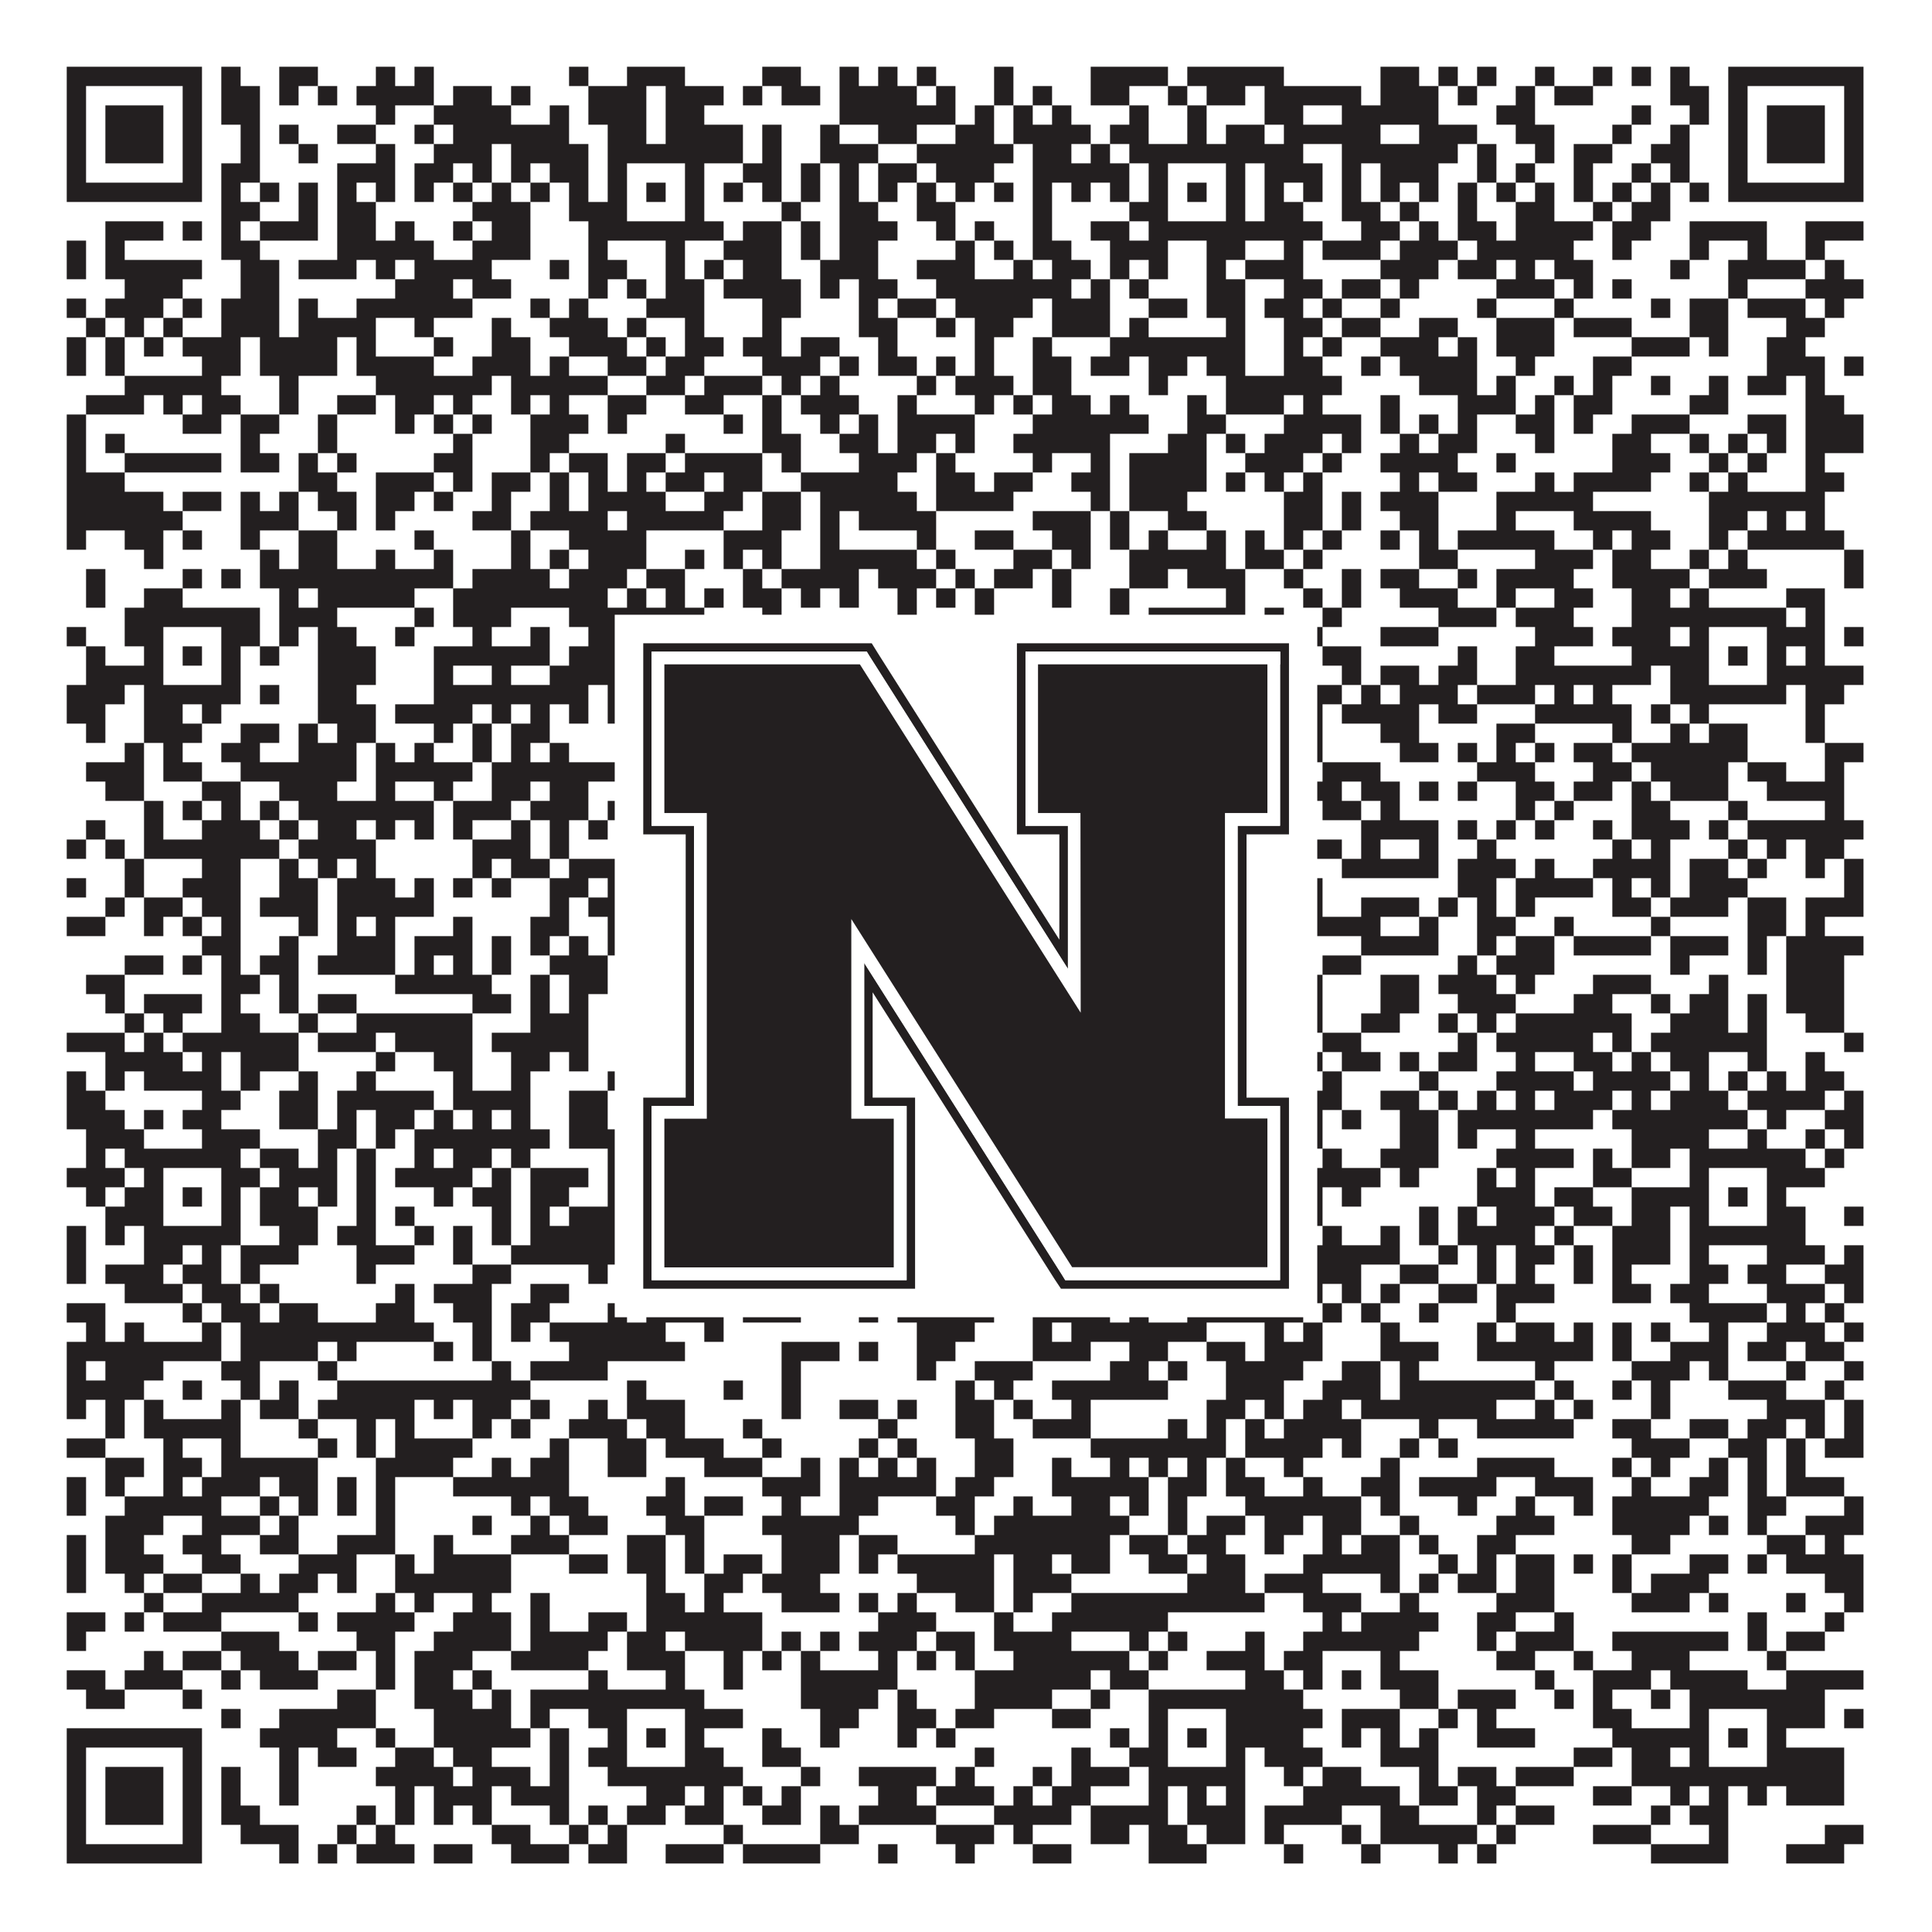
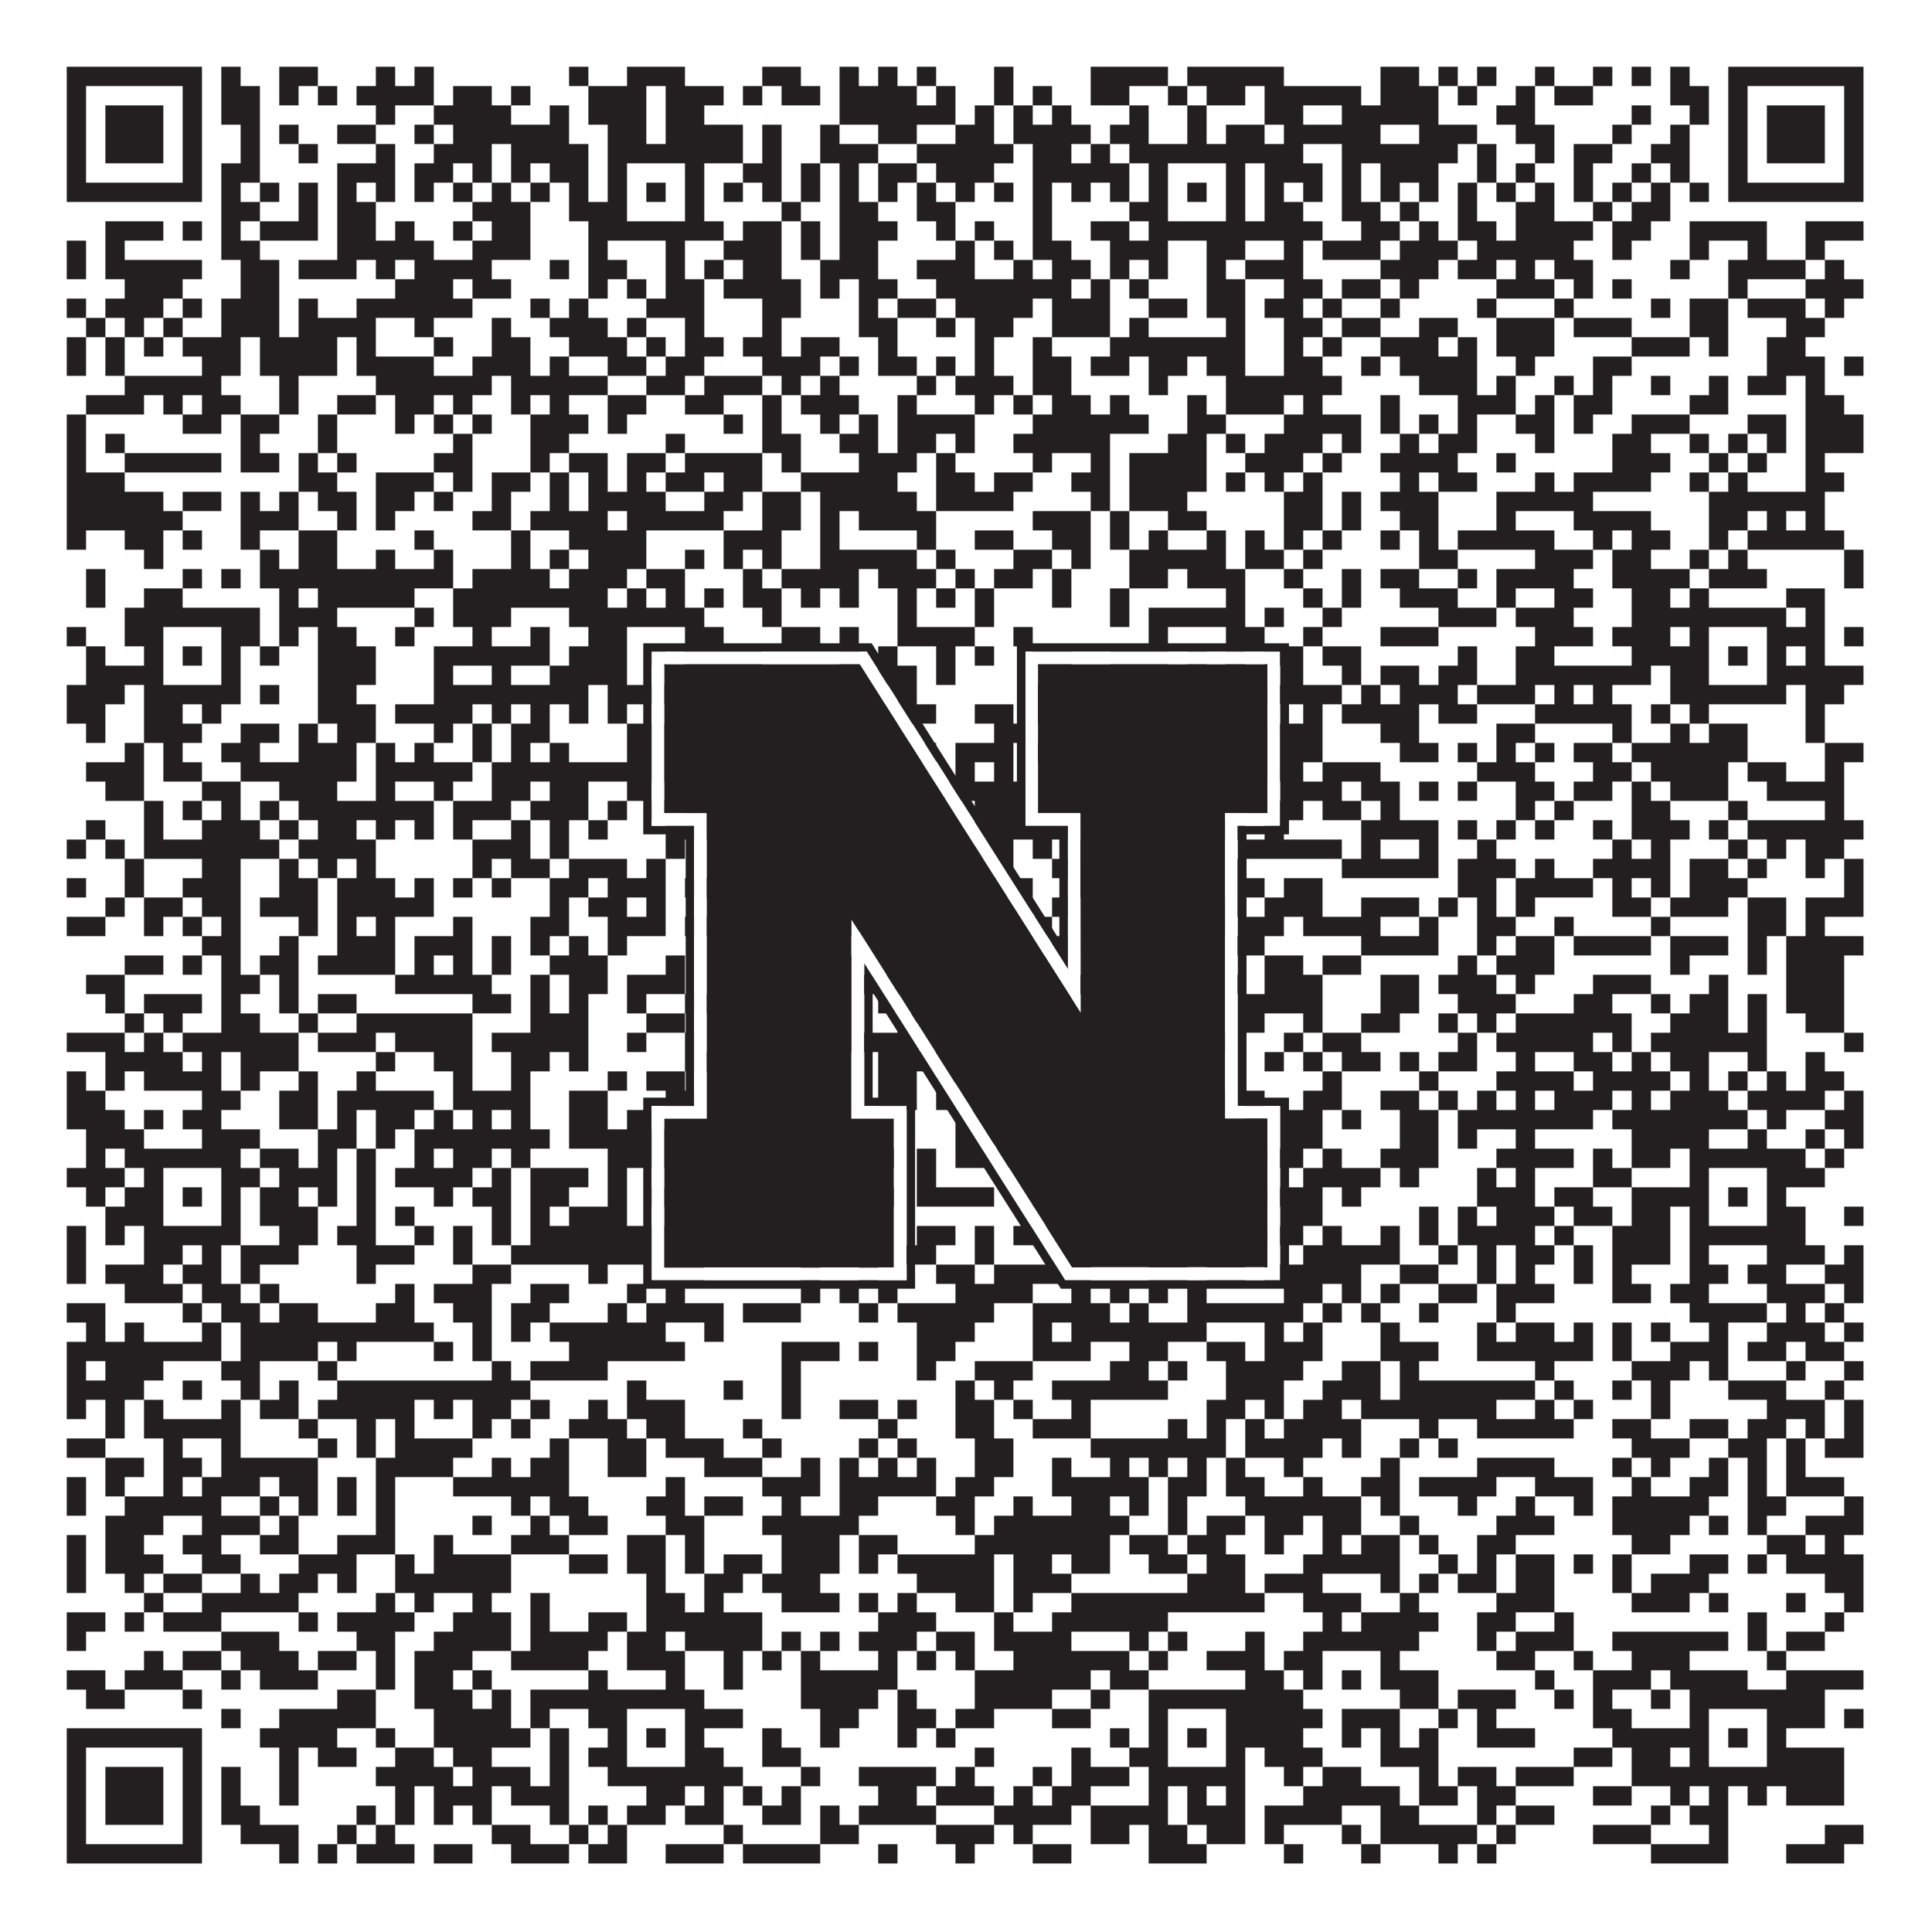
<svg xmlns="http://www.w3.org/2000/svg" version="1.1" width="1100px" height="1100px" viewBox="0 0 1100 1100">
  <rect x="0" y="0" width="1100" height="1100" fill="#ffffff" fill-opacity="1" />
  <path fill="#231f20" fill-opacity="1" d="M38,38L115,38L115,49L38,49ZM126,38L137,38L137,49L126,49ZM159,38L181,38L181,49L159,49ZM214,38L225,38L225,49L214,49ZM236,38L247,38L247,49L236,49ZM324,38L335,38L335,49L324,49ZM357,38L390,38L390,49L357,49ZM434,38L456,38L456,49L434,49ZM478,38L489,38L489,49L478,49ZM500,38L511,38L511,49L500,49ZM522,38L533,38L533,49L522,49ZM566,38L577,38L577,49L566,49ZM621,38L665,38L665,49L621,49ZM676,38L731,38L731,49L676,49ZM786,38L808,38L808,49L786,49ZM819,38L830,38L830,49L819,49ZM841,38L852,38L852,49L841,49ZM874,38L885,38L885,49L874,49ZM907,38L918,38L918,49L907,49ZM929,38L940,38L940,49L929,49ZM951,38L962,38L962,49L951,49ZM984,38L1061,38L1061,49L984,49ZM38,49L49,49L49,60L38,60ZM104,49L115,49L115,60L104,60ZM126,49L148,49L148,60L126,60ZM159,49L170,49L170,60L159,60ZM181,49L192,49L192,60L181,60ZM203,49L247,49L247,60L203,60ZM258,49L280,49L280,60L258,60ZM291,49L302,49L302,60L291,60ZM335,49L368,49L368,60L335,60ZM379,49L412,49L412,60L379,60ZM423,49L434,49L434,60L423,60ZM445,49L467,49L467,60L445,60ZM478,49L522,49L522,60L478,60ZM533,49L544,49L544,60L533,60ZM566,49L577,49L577,60L566,60ZM588,49L599,49L599,60L588,60ZM621,49L643,49L643,60L621,60ZM665,49L676,49L676,60L665,60ZM687,49L709,49L709,60L687,60ZM720,49L775,49L775,60L720,60ZM786,49L819,49L819,60L786,60ZM830,49L841,49L841,60L830,60ZM863,49L874,49L874,60L863,60ZM885,49L907,49L907,60L885,60ZM951,49L973,49L973,60L951,60ZM984,49L995,49L995,60L984,60ZM1050,49L1061,49L1061,60L1050,60ZM38,60L49,60L49,71L38,71ZM60,60L93,60L93,71L60,71ZM104,60L115,60L115,71L104,71ZM126,60L148,60L148,71L126,71ZM214,60L225,60L225,71L214,71ZM247,60L291,60L291,71L247,71ZM313,60L324,60L324,71L313,71ZM335,60L368,60L368,71L335,71ZM379,60L401,60L401,71L379,71ZM478,60L544,60L544,71L478,71ZM555,60L566,60L566,71L555,71ZM577,60L588,60L588,71L577,71ZM599,60L610,60L610,71L599,71ZM643,60L654,60L654,71L643,71ZM676,60L687,60L687,71L676,71ZM720,60L742,60L742,71L720,71ZM764,60L819,60L819,71L764,71ZM852,60L874,60L874,71L852,71ZM929,60L940,60L940,71L929,71ZM962,60L973,60L973,71L962,71ZM984,60L995,60L995,71L984,71ZM1006,60L1039,60L1039,71L1006,71ZM1050,60L1061,60L1061,71L1050,71ZM38,71L49,71L49,82L38,82ZM60,71L93,71L93,82L60,82ZM104,71L115,71L115,82L104,82ZM137,71L148,71L148,82L137,82ZM159,71L170,71L170,82L159,82ZM192,71L214,71L214,82L192,82ZM236,71L247,71L247,82L236,82ZM258,71L324,71L324,82L258,82ZM346,71L368,71L368,82L346,82ZM379,71L423,71L423,82L379,82ZM434,71L445,71L445,82L434,82ZM467,71L478,71L478,82L467,82ZM500,71L522,71L522,82L500,82ZM544,71L566,71L566,82L544,82ZM577,71L621,71L621,82L577,82ZM632,71L654,71L654,82L632,82ZM676,71L687,71L687,82L676,82ZM698,71L720,71L720,82L698,82ZM731,71L786,71L786,82L731,82ZM808,71L841,71L841,82L808,82ZM863,71L885,71L885,82L863,82ZM918,71L929,71L929,82L918,82ZM951,71L962,71L962,82L951,82ZM984,71L995,71L995,82L984,82ZM1006,71L1039,71L1039,82L1006,82ZM1050,71L1061,71L1061,82L1050,82ZM38,82L49,82L49,93L38,93ZM60,82L93,82L93,93L60,93ZM104,82L115,82L115,93L104,93ZM137,82L148,82L148,93L137,93ZM170,82L181,82L181,93L170,93ZM214,82L225,82L225,93L214,93ZM247,82L280,82L280,93L247,93ZM291,82L335,82L335,93L291,93ZM346,82L423,82L423,93L346,93ZM434,82L445,82L445,93L434,93ZM467,82L500,82L500,93L467,93ZM522,82L577,82L577,93L522,93ZM588,82L610,82L610,93L588,93ZM621,82L632,82L632,93L621,93ZM643,82L742,82L742,93L643,93ZM764,82L830,82L830,93L764,93ZM841,82L852,82L852,93L841,93ZM874,82L885,82L885,93L874,93ZM896,82L918,82L918,93L896,93ZM940,82L962,82L962,93L940,93ZM984,82L995,82L995,93L984,93ZM1006,82L1039,82L1039,93L1006,93ZM1050,82L1061,82L1061,93L1050,93ZM38,93L49,93L49,104L38,104ZM104,93L115,93L115,104L104,104ZM126,93L148,93L148,104L126,104ZM192,93L225,93L225,104L192,104ZM236,93L258,93L258,104L236,104ZM269,93L280,93L280,104L269,104ZM291,93L302,93L302,104L291,104ZM313,93L335,93L335,104L313,104ZM346,93L357,93L357,104L346,104ZM390,93L401,93L401,104L390,104ZM423,93L445,93L445,104L423,104ZM456,93L467,93L467,104L456,104ZM478,93L489,93L489,104L478,104ZM500,93L522,93L522,104L500,104ZM533,93L566,93L566,104L533,104ZM588,93L643,93L643,104L588,104ZM654,93L665,93L665,104L654,104ZM698,93L709,93L709,104L698,104ZM720,93L753,93L753,104L720,104ZM764,93L775,93L775,104L764,104ZM786,93L819,93L819,104L786,104ZM841,93L852,93L852,104L841,104ZM863,93L874,93L874,104L863,104ZM896,93L907,93L907,104L896,104ZM929,93L940,93L940,104L929,104ZM951,93L962,93L962,104L951,104ZM984,93L995,93L995,104L984,104ZM1050,93L1061,93L1061,104L1050,104ZM38,104L115,104L115,115L38,115ZM126,104L137,104L137,115L126,115ZM148,104L159,104L159,115L148,115ZM170,104L181,104L181,115L170,115ZM192,104L203,104L203,115L192,115ZM214,104L225,104L225,115L214,115ZM236,104L247,104L247,115L236,115ZM258,104L269,104L269,115L258,115ZM280,104L291,104L291,115L280,115ZM302,104L313,104L313,115L302,115ZM324,104L335,104L335,115L324,115ZM346,104L357,104L357,115L346,115ZM368,104L379,104L379,115L368,115ZM390,104L401,104L401,115L390,115ZM412,104L423,104L423,115L412,115ZM434,104L445,104L445,115L434,115ZM456,104L467,104L467,115L456,115ZM478,104L489,104L489,115L478,115ZM500,104L511,104L511,115L500,115ZM522,104L533,104L533,115L522,115ZM544,104L555,104L555,115L544,115ZM566,104L577,104L577,115L566,115ZM588,104L599,104L599,115L588,115ZM610,104L621,104L621,115L610,115ZM632,104L643,104L643,115L632,115ZM654,104L665,104L665,115L654,115ZM676,104L687,104L687,115L676,115ZM698,104L709,104L709,115L698,115ZM720,104L731,104L731,115L720,115ZM742,104L753,104L753,115L742,115ZM764,104L775,104L775,115L764,115ZM786,104L797,104L797,115L786,115ZM808,104L819,104L819,115L808,115ZM830,104L841,104L841,115L830,115ZM852,104L863,104L863,115L852,115ZM874,104L885,104L885,115L874,115ZM896,104L907,104L907,115L896,115ZM918,104L929,104L929,115L918,115ZM940,104L951,104L951,115L940,115ZM962,104L973,104L973,115L962,115ZM984,104L1061,104L1061,115L984,115ZM126,115L148,115L148,126L126,126ZM170,115L181,115L181,126L170,126ZM192,115L214,115L214,126L192,126ZM269,115L302,115L302,126L269,126ZM324,115L357,115L357,126L324,126ZM390,115L401,115L401,126L390,126ZM445,115L456,115L456,126L445,126ZM478,115L500,115L500,126L478,126ZM522,115L544,115L544,126L522,126ZM588,115L599,115L599,126L588,126ZM643,115L665,115L665,126L643,126ZM698,115L709,115L709,126L698,126ZM720,115L742,115L742,126L720,126ZM764,115L786,115L786,126L764,126ZM797,115L808,115L808,126L797,126ZM830,115L841,115L841,126L830,126ZM863,115L885,115L885,126L863,126ZM907,115L918,115L918,126L907,126ZM929,115L951,115L951,126L929,126ZM60,126L93,126L93,137L60,137ZM104,126L115,126L115,137L104,137ZM126,126L137,126L137,137L126,137ZM148,126L181,126L181,137L148,137ZM192,126L214,126L214,137L192,137ZM225,126L236,126L236,137L225,137ZM258,126L269,126L269,137L258,137ZM280,126L302,126L302,137L280,137ZM335,126L412,126L412,137L335,137ZM423,126L445,126L445,137L423,137ZM456,126L467,126L467,137L456,137ZM478,126L511,126L511,137L478,137ZM533,126L544,126L544,137L533,137ZM555,126L566,126L566,137L555,137ZM588,126L599,126L599,137L588,137ZM621,126L643,126L643,137L621,137ZM654,126L753,126L753,137L654,137ZM775,126L797,126L797,137L775,137ZM808,126L819,126L819,137L808,137ZM830,126L852,126L852,137L830,137ZM863,126L907,126L907,137L863,137ZM918,126L940,126L940,137L918,137ZM962,126L1006,126L1006,137L962,137ZM1028,126L1061,126L1061,137L1028,137ZM38,137L49,137L49,148L38,148ZM60,137L71,137L71,148L60,148ZM126,137L148,137L148,148L126,148ZM192,137L247,137L247,148L192,148ZM269,137L302,137L302,148L269,148ZM335,137L346,137L346,148L335,148ZM379,137L390,137L390,148L379,148ZM412,137L445,137L445,148L412,148ZM456,137L467,137L467,148L456,148ZM478,137L500,137L500,148L478,148ZM544,137L555,137L555,148L544,148ZM566,137L577,137L577,148L566,148ZM588,137L610,137L610,148L588,148ZM632,137L665,137L665,148L632,148ZM687,137L709,137L709,148L687,148ZM731,137L742,137L742,148L731,148ZM753,137L786,137L786,148L753,148ZM797,137L830,137L830,148L797,148ZM841,137L896,137L896,148L841,148ZM918,137L929,137L929,148L918,148ZM962,137L973,137L973,148L962,148ZM995,137L1006,137L1006,148L995,148ZM1028,137L1039,137L1039,148L1028,148ZM38,148L49,148L49,159L38,159ZM60,148L115,148L115,159L60,159ZM137,148L159,148L159,159L137,159ZM170,148L203,148L203,159L170,159ZM214,148L225,148L225,159L214,159ZM236,148L280,148L280,159L236,159ZM313,148L324,148L324,159L313,159ZM335,148L357,148L357,159L335,159ZM379,148L390,148L390,159L379,159ZM401,148L412,148L412,159L401,159ZM423,148L445,148L445,159L423,159ZM467,148L500,148L500,159L467,159ZM522,148L555,148L555,159L522,159ZM577,148L588,148L588,159L577,159ZM599,148L621,148L621,159L599,159ZM632,148L643,148L643,159L632,159ZM654,148L665,148L665,159L654,159ZM687,148L698,148L698,159L687,159ZM709,148L742,148L742,159L709,159ZM786,148L819,148L819,159L786,159ZM830,148L852,148L852,159L830,159ZM863,148L874,148L874,159L863,159ZM885,148L907,148L907,159L885,159ZM951,148L962,148L962,159L951,159ZM984,148L1028,148L1028,159L984,159ZM1039,148L1050,148L1050,159L1039,159ZM71,159L104,159L104,170L71,170ZM137,159L159,159L159,170L137,170ZM225,159L258,159L258,170L225,170ZM269,159L291,159L291,170L269,170ZM335,159L346,159L346,170L335,170ZM357,159L368,159L368,170L357,170ZM379,159L401,159L401,170L379,170ZM412,159L456,159L456,170L412,170ZM467,159L478,159L478,170L467,170ZM489,159L511,159L511,170L489,170ZM533,159L610,159L610,170L533,170ZM621,159L632,159L632,170L621,170ZM643,159L654,159L654,170L643,170ZM687,159L709,159L709,170L687,170ZM731,159L753,159L753,170L731,170ZM764,159L786,159L786,170L764,170ZM797,159L808,159L808,170L797,170ZM852,159L885,159L885,170L852,170ZM896,159L907,159L907,170L896,170ZM918,159L929,159L929,170L918,170ZM984,159L995,159L995,170L984,170ZM1028,159L1061,159L1061,170L1028,170ZM38,170L49,170L49,181L38,181ZM60,170L93,170L93,181L60,181ZM104,170L115,170L115,181L104,181ZM126,170L159,170L159,181L126,181ZM170,170L181,170L181,181L170,181ZM203,170L269,170L269,181L203,181ZM302,170L313,170L313,181L302,181ZM324,170L335,170L335,181L324,181ZM368,170L401,170L401,181L368,181ZM434,170L456,170L456,181L434,181ZM489,170L500,170L500,181L489,181ZM511,170L533,170L533,181L511,181ZM544,170L588,170L588,181L544,181ZM599,170L632,170L632,181L599,181ZM654,170L676,170L676,181L654,181ZM687,170L709,170L709,181L687,181ZM720,170L742,170L742,181L720,181ZM753,170L764,170L764,181L753,181ZM786,170L797,170L797,181L786,181ZM841,170L852,170L852,181L841,181ZM885,170L896,170L896,181L885,181ZM940,170L951,170L951,181L940,181ZM962,170L984,170L984,181L962,181ZM995,170L1028,170L1028,181L995,181ZM1039,170L1050,170L1050,181L1039,181ZM49,181L60,181L60,192L49,192ZM71,181L82,181L82,192L71,192ZM93,181L104,181L104,192L93,192ZM126,181L159,181L159,192L126,192ZM170,181L214,181L214,192L170,192ZM236,181L247,181L247,192L236,192ZM280,181L291,181L291,192L280,192ZM313,181L346,181L346,192L313,192ZM357,181L368,181L368,192L357,192ZM390,181L401,181L401,192L390,192ZM434,181L445,181L445,192L434,192ZM489,181L511,181L511,192L489,192ZM533,181L544,181L544,192L533,192ZM555,181L577,181L577,192L555,192ZM599,181L632,181L632,192L599,192ZM643,181L654,181L654,192L643,192ZM698,181L709,181L709,192L698,192ZM731,181L753,181L753,192L731,192ZM764,181L786,181L786,192L764,192ZM808,181L830,181L830,192L808,192ZM852,181L885,181L885,192L852,192ZM896,181L929,181L929,192L896,192ZM962,181L984,181L984,192L962,192ZM1017,181L1039,181L1039,192L1017,192ZM38,192L49,192L49,203L38,203ZM60,192L71,192L71,203L60,203ZM82,192L93,192L93,203L82,203ZM104,192L137,192L137,203L104,203ZM148,192L192,192L192,203L148,203ZM203,192L214,192L214,203L203,203ZM247,192L258,192L258,203L247,203ZM280,192L302,192L302,203L280,203ZM324,192L357,192L357,203L324,203ZM368,192L379,192L379,203L368,203ZM390,192L412,192L412,203L390,203ZM423,192L445,192L445,203L423,203ZM456,192L478,192L478,203L456,203ZM500,192L511,192L511,203L500,203ZM555,192L566,192L566,203L555,203ZM588,192L599,192L599,203L588,203ZM632,192L709,192L709,203L632,203ZM731,192L742,192L742,203L731,203ZM753,192L764,192L764,203L753,203ZM786,192L819,192L819,203L786,203ZM830,192L841,192L841,203L830,203ZM852,192L885,192L885,203L852,203ZM929,192L962,192L962,203L929,203ZM973,192L984,192L984,203L973,203ZM1006,192L1028,192L1028,203L1006,203ZM38,203L49,203L49,214L38,214ZM60,203L71,203L71,214L60,214ZM115,203L137,203L137,214L115,214ZM148,203L192,203L192,214L148,214ZM203,203L247,203L247,214L203,214ZM269,203L302,203L302,214L269,214ZM313,203L324,203L324,214L313,214ZM346,203L368,203L368,214L346,214ZM379,203L401,203L401,214L379,214ZM434,203L467,203L467,214L434,214ZM478,203L489,203L489,214L478,214ZM500,203L522,203L522,214L500,214ZM533,203L544,203L544,214L533,214ZM555,203L566,203L566,214L555,214ZM588,203L610,203L610,214L588,214ZM621,203L643,203L643,214L621,214ZM654,203L676,203L676,214L654,214ZM687,203L709,203L709,214L687,214ZM731,203L753,203L753,214L731,214ZM775,203L786,203L786,214L775,214ZM797,203L841,203L841,214L797,214ZM863,203L874,203L874,214L863,214ZM907,203L929,203L929,214L907,214ZM1006,203L1039,203L1039,214L1006,214ZM1050,203L1061,203L1061,214L1050,214ZM71,214L126,214L126,225L71,225ZM159,214L170,214L170,225L159,225ZM214,214L280,214L280,225L214,225ZM291,214L346,214L346,225L291,225ZM368,214L390,214L390,225L368,225ZM401,214L434,214L434,225L401,225ZM445,214L456,214L456,225L445,225ZM467,214L478,214L478,225L467,225ZM522,214L533,214L533,225L522,225ZM544,214L577,214L577,225L544,225ZM588,214L610,214L610,225L588,225ZM654,214L665,214L665,225L654,225ZM698,214L764,214L764,225L698,225ZM808,214L841,214L841,225L808,225ZM852,214L863,214L863,225L852,225ZM885,214L896,214L896,225L885,225ZM907,214L918,214L918,225L907,225ZM940,214L951,214L951,225L940,225ZM973,214L984,214L984,225L973,225ZM995,214L1017,214L1017,225L995,225ZM1028,214L1039,214L1039,225L1028,225ZM49,225L82,225L82,236L49,236ZM93,225L104,225L104,236L93,236ZM115,225L137,225L137,236L115,236ZM159,225L170,225L170,236L159,236ZM192,225L214,225L214,236L192,236ZM225,225L247,225L247,236L225,236ZM258,225L269,225L269,236L258,236ZM291,225L302,225L302,236L291,236ZM313,225L324,225L324,236L313,236ZM346,225L368,225L368,236L346,236ZM390,225L412,225L412,236L390,236ZM434,225L445,225L445,236L434,236ZM456,225L489,225L489,236L456,236ZM511,225L522,225L522,236L511,236ZM555,225L566,225L566,236L555,236ZM577,225L588,225L588,236L577,236ZM599,225L621,225L621,236L599,236ZM632,225L643,225L643,236L632,236ZM676,225L687,225L687,236L676,236ZM698,225L731,225L731,236L698,236ZM742,225L753,225L753,236L742,236ZM786,225L797,225L797,236L786,236ZM830,225L863,225L863,236L830,236ZM874,225L885,225L885,236L874,236ZM896,225L918,225L918,236L896,236ZM962,225L984,225L984,236L962,236ZM1028,225L1050,225L1050,236L1028,236ZM38,236L49,236L49,247L38,247ZM104,236L126,236L126,247L104,247ZM137,236L159,236L159,247L137,247ZM181,236L192,236L192,247L181,247ZM225,236L236,236L236,247L225,247ZM247,236L258,236L258,247L247,247ZM269,236L280,236L280,247L269,247ZM302,236L335,236L335,247L302,247ZM346,236L357,236L357,247L346,247ZM412,236L423,236L423,247L412,247ZM434,236L445,236L445,247L434,247ZM467,236L478,236L478,247L467,247ZM489,236L500,236L500,247L489,247ZM511,236L555,236L555,247L511,247ZM588,236L654,236L654,247L588,247ZM676,236L698,236L698,247L676,247ZM731,236L775,236L775,247L731,247ZM786,236L797,236L797,247L786,247ZM808,236L819,236L819,247L808,247ZM830,236L841,236L841,247L830,247ZM863,236L885,236L885,247L863,247ZM896,236L907,236L907,247L896,247ZM929,236L962,236L962,247L929,247ZM995,236L1017,236L1017,247L995,247ZM1028,236L1061,236L1061,247L1028,247ZM38,247L49,247L49,258L38,258ZM60,247L71,247L71,258L60,258ZM137,247L148,247L148,258L137,258ZM181,247L192,247L192,258L181,258ZM258,247L269,247L269,258L258,258ZM302,247L324,247L324,258L302,258ZM379,247L390,247L390,258L379,258ZM434,247L456,247L456,258L434,258ZM478,247L500,247L500,258L478,258ZM511,247L533,247L533,258L511,258ZM544,247L555,247L555,258L544,258ZM577,247L632,247L632,258L577,258ZM665,247L687,247L687,258L665,258ZM698,247L709,247L709,258L698,258ZM720,247L753,247L753,258L720,258ZM764,247L775,247L775,258L764,258ZM797,247L808,247L808,258L797,258ZM819,247L841,247L841,258L819,258ZM874,247L885,247L885,258L874,258ZM918,247L940,247L940,258L918,258ZM962,247L973,247L973,258L962,258ZM984,247L995,247L995,258L984,258ZM1006,247L1017,247L1017,258L1006,258ZM1028,247L1061,247L1061,258L1028,258ZM38,258L49,258L49,269L38,269ZM71,258L126,258L126,269L71,269ZM137,258L159,258L159,269L137,269ZM170,258L181,258L181,269L170,269ZM192,258L203,258L203,269L192,269ZM247,258L269,258L269,269L247,269ZM302,258L313,258L313,269L302,269ZM324,258L346,258L346,269L324,269ZM357,258L379,258L379,269L357,269ZM390,258L434,258L434,269L390,269ZM445,258L456,258L456,269L445,269ZM489,258L522,258L522,269L489,269ZM533,258L544,258L544,269L533,269ZM588,258L599,258L599,269L588,269ZM621,258L632,258L632,269L621,269ZM643,258L687,258L687,269L643,269ZM709,258L742,258L742,269L709,269ZM753,258L764,258L764,269L753,269ZM786,258L830,258L830,269L786,269ZM852,258L863,258L863,269L852,269ZM918,258L951,258L951,269L918,269ZM973,258L984,258L984,269L973,269ZM995,258L1006,258L1006,269L995,269ZM1028,258L1039,258L1039,269L1028,269ZM38,269L71,269L71,280L38,280ZM170,269L192,269L192,280L170,280ZM214,269L247,269L247,280L214,280ZM258,269L269,269L269,280L258,280ZM280,269L302,269L302,280L280,280ZM313,269L324,269L324,280L313,280ZM335,269L346,269L346,280L335,280ZM357,269L368,269L368,280L357,280ZM379,269L401,269L401,280L379,280ZM412,269L434,269L434,280L412,280ZM456,269L511,269L511,280L456,280ZM533,269L555,269L555,280L533,280ZM566,269L588,269L588,280L566,280ZM610,269L632,269L632,280L610,280ZM643,269L687,269L687,280L643,280ZM698,269L709,269L709,280L698,280ZM720,269L731,269L731,280L720,280ZM742,269L753,269L753,280L742,280ZM797,269L808,269L808,280L797,280ZM819,269L841,269L841,280L819,280ZM874,269L885,269L885,280L874,280ZM896,269L940,269L940,280L896,280ZM962,269L973,269L973,280L962,280ZM984,269L995,269L995,280L984,280ZM1028,269L1050,269L1050,280L1028,280ZM38,280L93,280L93,291L38,291ZM104,280L126,280L126,291L104,291ZM137,280L148,280L148,291L137,291ZM159,280L170,280L170,291L159,291ZM181,280L203,280L203,291L181,291ZM214,280L236,280L236,291L214,291ZM247,280L258,280L258,291L247,291ZM280,280L291,280L291,291L280,291ZM313,280L324,280L324,291L313,291ZM335,280L379,280L379,291L335,291ZM401,280L423,280L423,291L401,291ZM434,280L456,280L456,291L434,291ZM467,280L522,280L522,291L467,291ZM533,280L577,280L577,291L533,291ZM621,280L632,280L632,291L621,291ZM643,280L676,280L676,291L643,291ZM731,280L753,280L753,291L731,291ZM764,280L775,280L775,291L764,291ZM786,280L819,280L819,291L786,291ZM852,280L907,280L907,291L852,291ZM973,280L1039,280L1039,291L973,291ZM38,291L104,291L104,302L38,302ZM137,291L170,291L170,302L137,302ZM192,291L203,291L203,302L192,302ZM214,291L225,291L225,302L214,302ZM269,291L291,291L291,302L269,302ZM302,291L346,291L346,302L302,302ZM357,291L412,291L412,302L357,302ZM434,291L456,291L456,302L434,302ZM467,291L478,291L478,302L467,302ZM489,291L533,291L533,302L489,302ZM588,291L621,291L621,302L588,302ZM632,291L643,291L643,302L632,302ZM665,291L687,291L687,302L665,302ZM731,291L753,291L753,302L731,302ZM764,291L775,291L775,302L764,302ZM797,291L819,291L819,302L797,302ZM852,291L863,291L863,302L852,302ZM896,291L940,291L940,302L896,302ZM973,291L995,291L995,302L973,302ZM1006,291L1017,291L1017,302L1006,302ZM1028,291L1039,291L1039,302L1028,302ZM38,302L49,302L49,313L38,313ZM71,302L93,302L93,313L71,313ZM104,302L115,302L115,313L104,313ZM137,302L148,302L148,313L137,313ZM170,302L192,302L192,313L170,313ZM236,302L247,302L247,313L236,313ZM291,302L302,302L302,313L291,313ZM324,302L368,302L368,313L324,313ZM412,302L445,302L445,313L412,313ZM467,302L478,302L478,313L467,313ZM522,302L533,302L533,313L522,313ZM555,302L577,302L577,313L555,313ZM599,302L621,302L621,313L599,313ZM632,302L643,302L643,313L632,313ZM654,302L665,302L665,313L654,313ZM687,302L698,302L698,313L687,313ZM709,302L720,302L720,313L709,313ZM731,302L742,302L742,313L731,313ZM753,302L764,302L764,313L753,313ZM786,302L797,302L797,313L786,313ZM808,302L819,302L819,313L808,313ZM830,302L885,302L885,313L830,313ZM907,302L918,302L918,313L907,313ZM929,302L951,302L951,313L929,313ZM973,302L984,302L984,313L973,313ZM995,302L1050,302L1050,313L995,313ZM82,313L93,313L93,324L82,324ZM148,313L159,313L159,324L148,324ZM170,313L192,313L192,324L170,324ZM214,313L225,313L225,324L214,324ZM247,313L258,313L258,324L247,324ZM291,313L302,313L302,324L291,324ZM313,313L324,313L324,324L313,324ZM335,313L368,313L368,324L335,324ZM390,313L401,313L401,324L390,324ZM412,313L423,313L423,324L412,324ZM434,313L445,313L445,324L434,324ZM467,313L522,313L522,324L467,324ZM533,313L544,313L544,324L533,324ZM577,313L599,313L599,324L577,324ZM610,313L621,313L621,324L610,324ZM643,313L698,313L698,324L643,324ZM709,313L731,313L731,324L709,324ZM742,313L753,313L753,324L742,324ZM808,313L830,313L830,324L808,324ZM874,313L907,313L907,324L874,324ZM918,313L940,313L940,324L918,324ZM962,313L973,313L973,324L962,324ZM984,313L995,313L995,324L984,324ZM1050,313L1061,313L1061,324L1050,324ZM49,324L60,324L60,335L49,335ZM104,324L115,324L115,335L104,335ZM126,324L137,324L137,335L126,335ZM148,324L258,324L258,335L148,335ZM269,324L313,324L313,335L269,335ZM324,324L357,324L357,335L324,335ZM368,324L390,324L390,335L368,335ZM423,324L434,324L434,335L423,335ZM445,324L489,324L489,335L445,335ZM500,324L533,324L533,335L500,335ZM544,324L555,324L555,335L544,335ZM566,324L588,324L588,335L566,335ZM599,324L610,324L610,335L599,335ZM643,324L665,324L665,335L643,335ZM676,324L709,324L709,335L676,335ZM731,324L742,324L742,335L731,335ZM764,324L775,324L775,335L764,335ZM786,324L808,324L808,335L786,335ZM830,324L841,324L841,335L830,335ZM852,324L896,324L896,335L852,335ZM918,324L962,324L962,335L918,335ZM973,324L1006,324L1006,335L973,335ZM1050,324L1061,324L1061,335L1050,335ZM49,335L60,335L60,346L49,346ZM82,335L104,335L104,346L82,346ZM159,335L170,335L170,346L159,346ZM181,335L236,335L236,346L181,346ZM258,335L346,335L346,346L258,346ZM357,335L368,335L368,346L357,346ZM379,335L390,335L390,346L379,346ZM401,335L412,335L412,346L401,346ZM423,335L445,335L445,346L423,346ZM456,335L467,335L467,346L456,346ZM478,335L489,335L489,346L478,346ZM511,335L522,335L522,346L511,346ZM533,335L544,335L544,346L533,346ZM555,335L566,335L566,346L555,346ZM599,335L610,335L610,346L599,346ZM632,335L643,335L643,346L632,346ZM698,335L709,335L709,346L698,346ZM742,335L753,335L753,346L742,346ZM764,335L775,335L775,346L764,346ZM797,335L830,335L830,346L797,346ZM852,335L863,335L863,346L852,346ZM885,335L907,335L907,346L885,346ZM929,335L951,335L951,346L929,346ZM962,335L973,335L973,346L962,346ZM1017,335L1039,335L1039,346L1017,346ZM71,346L148,346L148,357L71,357ZM159,346L192,346L192,357L159,357ZM236,346L247,346L247,357L236,357ZM258,346L291,346L291,357L258,357ZM324,346L401,346L401,357L324,357ZM434,346L445,346L445,357L434,357ZM511,346L522,346L522,357L511,357ZM555,346L566,346L566,357L555,357ZM632,346L643,346L643,357L632,357ZM654,346L709,346L709,357L654,357ZM720,346L731,346L731,357L720,357ZM753,346L764,346L764,357L753,357ZM819,346L852,346L852,357L819,357ZM863,346L896,346L896,357L863,357ZM929,346L1017,346L1017,357L929,357ZM1028,346L1039,346L1039,357L1028,357ZM38,357L49,357L49,368L38,368ZM71,357L93,357L93,368L71,368ZM126,357L148,357L148,368L126,368ZM159,357L170,357L170,368L159,368ZM181,357L203,357L203,368L181,368ZM225,357L236,357L236,368L225,368ZM269,357L280,357L280,368L269,368ZM302,357L313,357L313,368L302,368ZM335,357L357,357L357,368L335,368ZM390,357L412,357L412,368L390,368ZM445,357L467,357L467,368L445,368ZM478,357L489,357L489,368L478,368ZM511,357L555,357L555,368L511,368ZM577,357L588,357L588,368L577,368ZM654,357L665,357L665,368L654,368ZM698,357L720,357L720,368L698,368ZM742,357L753,357L753,368L742,368ZM786,357L819,357L819,368L786,368ZM874,357L907,357L907,368L874,368ZM918,357L951,357L951,368L918,368ZM962,357L973,357L973,368L962,368ZM1006,357L1039,357L1039,368L1006,368ZM1050,357L1061,357L1061,368L1050,368ZM49,368L60,368L60,379L49,379ZM82,368L93,368L93,379L82,379ZM104,368L115,368L115,379L104,379ZM126,368L137,368L137,379L126,379ZM148,368L159,368L159,379L148,379ZM181,368L214,368L214,379L181,379ZM247,368L313,368L313,379L247,379ZM324,368L357,368L357,379L324,379ZM368,368L379,368L379,379L368,379ZM390,368L434,368L434,379L390,379ZM478,368L489,368L489,379L478,379ZM500,368L511,368L511,379L500,379ZM533,368L544,368L544,379L533,379ZM555,368L566,368L566,379L555,379ZM588,368L610,368L610,379L588,379ZM632,368L665,368L665,379L632,379ZM676,368L687,368L687,379L676,379ZM698,368L709,368L709,379L698,379ZM720,368L742,368L742,379L720,379ZM753,368L775,368L775,379L753,379ZM830,368L841,368L841,379L830,379ZM863,368L885,368L885,379L863,379ZM929,368L973,368L973,379L929,379ZM984,368L995,368L995,379L984,379ZM1006,368L1017,368L1017,379L1006,379ZM1028,368L1039,368L1039,379L1028,379ZM49,379L93,379L93,390L49,390ZM126,379L137,379L137,390L126,390ZM181,379L214,379L214,390L181,390ZM247,379L258,379L258,390L247,390ZM280,379L291,379L291,390L280,390ZM313,379L357,379L357,390L313,390ZM390,379L401,379L401,390L390,390ZM434,379L489,379L489,390L434,390ZM500,379L522,379L522,390L500,390ZM533,379L544,379L544,390L533,390ZM610,379L632,379L632,390L610,390ZM654,379L665,379L665,390L654,390ZM698,379L709,379L709,390L698,390ZM731,379L742,379L742,390L731,390ZM764,379L775,379L775,390L764,390ZM786,379L808,379L808,390L786,390ZM819,379L841,379L841,390L819,390ZM863,379L940,379L940,390L863,390ZM951,379L973,379L973,390L951,390ZM1006,379L1061,379L1061,390L1006,390ZM38,390L71,390L71,401L38,401ZM82,390L137,390L137,401L82,401ZM148,390L159,390L159,401L148,401ZM181,390L203,390L203,401L181,401ZM247,390L335,390L335,401L247,401ZM346,390L412,390L412,401L346,401ZM434,390L445,390L445,401L434,401ZM456,390L489,390L489,401L456,401ZM511,390L522,390L522,401L511,401ZM588,390L621,390L621,401L588,401ZM632,390L764,390L764,401L632,401ZM775,390L786,390L786,401L775,401ZM797,390L830,390L830,401L797,401ZM841,390L874,390L874,401L841,401ZM885,390L896,390L896,401L885,401ZM907,390L918,390L918,401L907,401ZM951,390L1017,390L1017,401L951,401ZM1028,390L1050,390L1050,401L1028,401ZM38,401L60,401L60,412L38,412ZM82,401L104,401L104,412L82,412ZM115,401L126,401L126,412L115,412ZM181,401L214,401L214,412L181,412ZM225,401L269,401L269,412L225,412ZM280,401L291,401L291,412L280,412ZM302,401L313,401L313,412L302,412ZM324,401L335,401L335,412L324,412ZM346,401L357,401L357,412L346,412ZM379,401L390,401L390,412L379,412ZM401,401L423,401L423,412L401,412ZM434,401L445,401L445,412L434,412ZM500,401L533,401L533,412L500,412ZM555,401L577,401L577,412L555,412ZM588,401L599,401L599,412L588,412ZM621,401L643,401L643,412L621,412ZM654,401L676,401L676,412L654,412ZM687,401L709,401L709,412L687,412ZM742,401L753,401L753,412L742,412ZM764,401L808,401L808,412L764,412ZM819,401L841,401L841,412L819,412ZM874,401L929,401L929,412L874,412ZM940,401L951,401L951,412L940,412ZM962,401L973,401L973,412L962,412ZM1028,401L1039,401L1039,412L1028,412ZM49,412L60,412L60,423L49,423ZM82,412L115,412L115,423L82,423ZM137,412L159,412L159,423L137,423ZM170,412L181,412L181,423L170,423ZM192,412L214,412L214,423L192,423ZM247,412L258,412L258,423L247,423ZM269,412L280,412L280,423L269,423ZM291,412L313,412L313,423L291,423ZM357,412L390,412L390,423L357,423ZM401,412L412,412L412,423L401,423ZM456,412L467,412L467,423L456,423ZM478,412L511,412L511,423L478,423ZM566,412L588,412L588,423L566,423ZM621,412L676,412L676,423L621,423ZM698,412L709,412L709,423L698,423ZM720,412L753,412L753,423L720,423ZM786,412L808,412L808,423L786,423ZM852,412L874,412L874,423L852,423ZM918,412L929,412L929,423L918,423ZM951,412L962,412L962,423L951,423ZM973,412L995,412L995,423L973,423ZM1028,412L1039,412L1039,423L1028,423ZM71,423L82,423L82,434L71,434ZM93,423L104,423L104,434L93,434ZM126,423L148,423L148,434L126,434ZM170,423L203,423L203,434L170,434ZM214,423L225,423L225,434L214,434ZM236,423L247,423L247,434L236,434ZM269,423L280,423L280,434L269,434ZM291,423L302,423L302,434L291,434ZM313,423L324,423L324,434L313,434ZM357,423L390,423L390,434L357,434ZM423,423L445,423L445,434L423,434ZM456,423L478,423L478,434L456,434ZM489,423L500,423L500,434L489,434ZM511,423L533,423L533,434L511,434ZM544,423L577,423L577,434L544,434ZM588,423L599,423L599,434L588,434ZM643,423L687,423L687,434L643,434ZM698,423L709,423L709,434L698,434ZM720,423L753,423L753,434L720,434ZM797,423L819,423L819,434L797,434ZM830,423L841,423L841,434L830,434ZM852,423L863,423L863,434L852,434ZM874,423L885,423L885,434L874,434ZM896,423L918,423L918,434L896,434ZM929,423L995,423L995,434L929,434ZM1039,423L1061,423L1061,434L1039,434ZM49,434L82,434L82,445L49,445ZM93,434L115,434L115,445L93,445ZM137,434L203,434L203,445L137,445ZM214,434L269,434L269,445L214,445ZM280,434L379,434L379,445L280,445ZM390,434L401,434L401,445L390,445ZM423,434L434,434L434,445L423,445ZM456,434L467,434L467,445L456,445ZM489,434L500,434L500,445L489,445ZM544,434L555,434L555,445L544,445ZM566,434L577,434L577,445L566,445ZM599,434L610,434L610,445L599,445ZM632,434L643,434L643,445L632,445ZM676,434L687,434L687,445L676,445ZM709,434L742,434L742,445L709,445ZM753,434L786,434L786,445L753,445ZM841,434L874,434L874,445L841,445ZM907,434L929,434L929,445L907,445ZM940,434L984,434L984,445L940,445ZM995,434L1017,434L1017,445L995,445ZM1039,434L1050,434L1050,445L1039,445ZM60,445L82,445L82,456L60,456ZM115,445L137,445L137,456L115,456ZM159,445L192,445L192,456L159,456ZM214,445L225,445L225,456L214,456ZM247,445L258,445L258,456L247,456ZM280,445L302,445L302,456L280,456ZM313,445L335,445L335,456L313,456ZM357,445L368,445L368,456L357,456ZM379,445L390,445L390,456L379,456ZM412,445L423,445L423,456L412,456ZM456,445L467,445L467,456L456,456ZM478,445L489,445L489,456L478,456ZM500,445L511,445L511,456L500,456ZM533,445L588,445L588,456L533,456ZM599,445L643,445L643,456L599,456ZM687,445L709,445L709,456L687,456ZM731,445L764,445L764,456L731,456ZM775,445L797,445L797,456L775,456ZM808,445L819,445L819,456L808,456ZM830,445L841,445L841,456L830,456ZM863,445L885,445L885,456L863,456ZM896,445L918,445L918,456L896,456ZM929,445L940,445L940,456L929,456ZM951,445L984,445L984,456L951,456ZM1006,445L1050,445L1050,456L1006,456ZM82,456L93,456L93,467L82,467ZM104,456L115,456L115,467L104,467ZM126,456L137,456L137,467L126,467ZM148,456L159,456L159,467L148,467ZM170,456L247,456L247,467L170,467ZM258,456L291,456L291,467L258,467ZM302,456L335,456L335,467L302,467ZM346,456L357,456L357,467L346,467ZM368,456L379,456L379,467L368,467ZM390,456L434,456L434,467L390,467ZM522,456L533,456L533,467L522,467ZM555,456L588,456L588,467L555,467ZM643,456L654,456L654,467L643,467ZM665,456L676,456L676,467L665,467ZM709,456L742,456L742,467L709,467ZM753,456L775,456L775,467L753,467ZM786,456L797,456L797,467L786,467ZM863,456L874,456L874,467L863,467ZM885,456L896,456L896,467L885,467ZM929,456L951,456L951,467L929,467ZM984,456L995,456L995,467L984,467ZM1039,456L1050,456L1050,467L1039,467ZM49,467L60,467L60,478L49,478ZM82,467L93,467L93,478L82,478ZM115,467L148,467L148,478L115,478ZM159,467L170,467L170,478L159,478ZM181,467L203,467L203,478L181,478ZM214,467L225,467L225,478L214,478ZM236,467L247,467L247,478L236,478ZM258,467L269,467L269,478L258,478ZM291,467L302,467L302,478L291,478ZM313,467L324,467L324,478L313,478ZM335,467L346,467L346,478L335,478ZM379,467L423,467L423,478L379,478ZM467,467L511,467L511,478L467,478ZM533,467L544,467L544,478L533,478ZM555,467L610,467L610,478L555,478ZM621,467L632,467L632,478L621,478ZM676,467L709,467L709,478L676,478ZM720,467L731,467L731,478L720,478ZM775,467L819,467L819,478L775,478ZM830,467L841,467L841,478L830,478ZM852,467L863,467L863,478L852,478ZM874,467L885,467L885,478L874,478ZM907,467L918,467L918,478L907,478ZM929,467L962,467L962,478L929,478ZM973,467L984,467L984,478L973,478ZM995,467L1061,467L1061,478L995,478ZM38,478L49,478L49,489L38,489ZM60,478L71,478L71,489L60,489ZM82,478L159,478L159,489L82,489ZM170,478L214,478L214,489L170,489ZM269,478L302,478L302,489L269,489ZM313,478L324,478L324,489L313,489ZM379,478L390,478L390,489L379,489ZM423,478L445,478L445,489L423,489ZM456,478L478,478L478,489L456,489ZM500,478L522,478L522,489L500,489ZM555,478L577,478L577,489L555,489ZM588,478L599,478L599,489L588,489ZM610,478L621,478L621,489L610,489ZM665,478L676,478L676,489L665,489ZM709,478L764,478L764,489L709,489ZM775,478L786,478L786,489L775,489ZM808,478L819,478L819,489L808,489ZM841,478L852,478L852,489L841,489ZM918,478L929,478L929,489L918,489ZM940,478L951,478L951,489L940,489ZM984,478L995,478L995,489L984,489ZM1006,478L1017,478L1017,489L1006,489ZM1028,478L1050,478L1050,489L1028,489ZM71,489L82,489L82,500L71,500ZM115,489L137,489L137,500L115,500ZM159,489L170,489L170,500L159,500ZM181,489L192,489L192,500L181,500ZM203,489L214,489L214,500L203,500ZM269,489L280,489L280,500L269,500ZM291,489L313,489L313,500L291,500ZM324,489L357,489L357,500L324,500ZM368,489L379,489L379,500L368,500ZM412,489L445,489L445,500L412,500ZM511,489L522,489L522,500L511,500ZM533,489L544,489L544,500L533,500ZM566,489L577,489L577,500L566,500ZM599,489L621,489L621,500L599,500ZM643,489L654,489L654,500L643,500ZM676,489L687,489L687,500L676,500ZM698,489L709,489L709,500L698,500ZM764,489L819,489L819,500L764,500ZM830,489L863,489L863,500L830,500ZM874,489L885,489L885,500L874,500ZM907,489L951,489L951,500L907,500ZM962,489L984,489L984,500L962,500ZM995,489L1006,489L1006,500L995,500ZM1028,489L1039,489L1039,500L1028,500ZM1050,489L1061,489L1061,500L1050,500ZM38,500L49,500L49,511L38,511ZM71,500L82,500L82,511L71,511ZM104,500L137,500L137,511L104,511ZM159,500L181,500L181,511L159,511ZM192,500L225,500L225,511L192,511ZM236,500L247,500L247,511L236,511ZM258,500L269,500L269,511L258,511ZM280,500L291,500L291,511L280,511ZM313,500L335,500L335,511L313,511ZM346,500L379,500L379,511L346,511ZM390,500L412,500L412,511L390,511ZM423,500L445,500L445,511L423,511ZM456,500L478,500L478,511L456,511ZM489,500L511,500L511,511L489,511ZM522,500L533,500L533,511L522,511ZM544,500L555,500L555,511L544,511ZM566,500L588,500L588,511L566,511ZM610,500L621,500L621,511L610,511ZM632,500L643,500L643,511L632,511ZM676,500L687,500L687,511L676,511ZM698,500L720,500L720,511L698,511ZM731,500L753,500L753,511L731,511ZM830,500L852,500L852,511L830,511ZM863,500L907,500L907,511L863,511ZM918,500L929,500L929,511L918,511ZM940,500L951,500L951,511L940,511ZM962,500L995,500L995,511L962,511ZM1050,500L1061,500L1061,511L1050,511ZM60,511L71,511L71,522L60,522ZM82,511L104,511L104,522L82,522ZM115,511L137,511L137,522L115,522ZM148,511L181,511L181,522L148,522ZM192,511L247,511L247,522L192,522ZM313,511L324,511L324,522L313,522ZM335,511L357,511L357,522L335,522ZM368,511L379,511L379,522L368,522ZM445,511L456,511L456,522L445,522ZM467,511L489,511L489,522L467,522ZM533,511L544,511L544,522L533,522ZM555,511L566,511L566,522L555,522ZM577,511L588,511L588,522L577,522ZM599,511L610,511L610,522L599,522ZM621,511L632,511L632,522L621,522ZM665,511L676,511L676,522L665,522ZM687,511L709,511L709,522L687,522ZM720,511L753,511L753,522L720,522ZM775,511L808,511L808,522L775,522ZM819,511L830,511L830,522L819,522ZM841,511L852,511L852,522L841,522ZM863,511L874,511L874,522L863,522ZM918,511L940,511L940,522L918,522ZM951,511L984,511L984,522L951,522ZM995,511L1017,511L1017,522L995,522ZM1028,511L1061,511L1061,522L1028,522ZM38,522L60,522L60,533L38,533ZM82,522L93,522L93,533L82,533ZM104,522L115,522L115,533L104,533ZM126,522L137,522L137,533L126,533ZM170,522L181,522L181,533L170,533ZM192,522L203,522L203,533L192,533ZM214,522L225,522L225,533L214,533ZM258,522L269,522L269,533L258,533ZM302,522L324,522L324,533L302,533ZM346,522L379,522L379,533L346,533ZM390,522L412,522L412,533L390,533ZM423,522L434,522L434,533L423,533ZM445,522L467,522L467,533L445,533ZM478,522L489,522L489,533L478,533ZM500,522L511,522L511,533L500,533ZM533,522L544,522L544,533L533,533ZM555,522L599,522L599,533L555,533ZM654,522L676,522L676,533L654,533ZM687,522L698,522L698,533L687,533ZM709,522L731,522L731,533L709,533ZM742,522L786,522L786,533L742,533ZM808,522L819,522L819,533L808,533ZM841,522L863,522L863,533L841,533ZM885,522L896,522L896,533L885,533ZM940,522L951,522L951,533L940,533ZM995,522L1017,522L1017,533L995,533ZM1028,522L1039,522L1039,533L1028,533ZM115,533L137,533L137,544L115,544ZM159,533L170,533L170,544L159,544ZM192,533L225,533L225,544L192,544ZM236,533L269,533L269,544L236,544ZM280,533L291,533L291,544L280,544ZM302,533L313,533L313,544L302,544ZM324,533L335,533L335,544L324,544ZM346,533L357,533L357,544L346,544ZM412,533L423,533L423,544L412,544ZM445,533L467,533L467,544L445,544ZM522,533L533,533L533,544L522,544ZM555,533L566,533L566,544L555,544ZM577,533L588,533L588,544L577,544ZM599,533L610,533L610,544L599,544ZM632,533L665,533L665,544L632,544ZM676,533L687,533L687,544L676,544ZM698,533L720,533L720,544L698,544ZM775,533L819,533L819,544L775,544ZM841,533L852,533L852,544L841,544ZM863,533L885,533L885,544L863,544ZM896,533L940,533L940,544L896,544ZM951,533L984,533L984,544L951,544ZM995,533L1006,533L1006,544L995,544ZM1017,533L1061,533L1061,544L1017,544ZM71,544L93,544L93,555L71,555ZM104,544L115,544L115,555L104,555ZM126,544L137,544L137,555L126,555ZM148,544L170,544L170,555L148,555ZM181,544L225,544L225,555L181,555ZM236,544L247,544L247,555L236,555ZM258,544L269,544L269,555L258,555ZM280,544L291,544L291,555L280,555ZM313,544L346,544L346,555L313,555ZM379,544L390,544L390,555L379,555ZM412,544L423,544L423,555L412,555ZM434,544L467,544L467,555L434,555ZM478,544L489,544L489,555L478,555ZM511,544L522,544L522,555L511,555ZM555,544L610,544L610,555L555,555ZM621,544L654,544L654,555L621,555ZM665,544L687,544L687,555L665,555ZM720,544L742,544L742,555L720,555ZM753,544L775,544L775,555L753,555ZM830,544L841,544L841,555L830,555ZM852,544L885,544L885,555L852,555ZM951,544L962,544L962,555L951,555ZM995,544L1006,544L1006,555L995,555ZM1017,544L1050,544L1050,555L1017,555ZM49,555L71,555L71,566L49,566ZM126,555L148,555L148,566L126,566ZM159,555L170,555L170,566L159,566ZM225,555L280,555L280,566L225,566ZM302,555L313,555L313,566L302,566ZM324,555L346,555L346,566L324,566ZM357,555L390,555L390,566L357,566ZM434,555L445,555L445,566L434,566ZM467,555L522,555L522,566L467,566ZM566,555L577,555L577,566L566,566ZM588,555L621,555L621,566L588,566ZM665,555L687,555L687,566L665,566ZM698,555L709,555L709,566L698,566ZM720,555L753,555L753,566L720,566ZM786,555L808,555L808,566L786,566ZM819,555L852,555L852,566L819,566ZM863,555L874,555L874,566L863,566ZM907,555L940,555L940,566L907,566ZM973,555L984,555L984,566L973,566ZM1017,555L1050,555L1050,566L1017,566ZM60,566L71,566L71,577L60,577ZM82,566L115,566L115,577L82,577ZM126,566L137,566L137,577L126,577ZM159,566L170,566L170,577L159,577ZM181,566L203,566L203,577L181,577ZM269,566L291,566L291,577L269,577ZM302,566L313,566L313,577L302,577ZM324,566L335,566L335,577L324,577ZM357,566L368,566L368,577L357,577ZM390,566L423,566L423,577L390,577ZM434,566L445,566L445,577L434,577ZM478,566L489,566L489,577L478,577ZM500,566L511,566L511,577L500,577ZM522,566L577,566L577,577L522,577ZM599,566L610,566L610,577L599,577ZM632,566L654,566L654,577L632,577ZM676,566L687,566L687,577L676,577ZM709,566L753,566L753,577L709,577ZM786,566L808,566L808,577L786,577ZM830,566L863,566L863,577L830,577ZM896,566L918,566L918,577L896,577ZM940,566L951,566L951,577L940,577ZM962,566L984,566L984,577L962,577ZM995,566L1006,566L1006,577L995,577ZM1017,566L1050,566L1050,577L1017,577ZM71,577L82,577L82,588L71,588ZM93,577L104,577L104,588L93,588ZM126,577L148,577L148,588L126,588ZM170,577L181,577L181,588L170,588ZM203,577L269,577L269,588L203,588ZM302,577L335,577L335,588L302,588ZM368,577L390,577L390,588L368,588ZM412,577L423,577L423,588L412,588ZM445,577L456,577L456,588L445,588ZM478,577L489,577L489,588L478,588ZM511,577L522,577L522,588L511,588ZM621,577L687,577L687,588L621,588ZM709,577L720,577L720,588L709,588ZM742,577L753,577L753,588L742,588ZM775,577L797,577L797,588L775,588ZM819,577L830,577L830,588L819,588ZM841,577L852,577L852,588L841,588ZM863,577L929,577L929,588L863,588ZM951,577L984,577L984,588L951,588ZM995,577L1006,577L1006,588L995,588ZM1028,577L1050,577L1050,588L1028,588ZM38,588L71,588L71,599L38,599ZM82,588L93,588L93,599L82,599ZM104,588L170,588L170,599L104,599ZM181,588L214,588L214,599L181,599ZM225,588L269,588L269,599L225,599ZM280,588L335,588L335,599L280,599ZM357,588L368,588L368,599L357,599ZM390,588L401,588L401,599L390,599ZM434,588L445,588L445,599L434,599ZM467,588L522,588L522,599L467,599ZM544,588L588,588L588,599L544,599ZM599,588L610,588L610,599L599,599ZM621,588L643,588L643,599L621,599ZM687,588L698,588L698,599L687,599ZM731,588L742,588L742,599L731,599ZM753,588L775,588L775,599L753,599ZM830,588L841,588L841,599L830,599ZM852,588L907,588L907,599L852,599ZM918,588L929,588L929,599L918,599ZM940,588L1006,588L1006,599L940,599ZM1050,588L1061,588L1061,599L1050,599ZM60,599L104,599L104,610L60,610ZM115,599L126,599L126,610L115,610ZM137,599L170,599L170,610L137,610ZM214,599L225,599L225,610L214,610ZM247,599L269,599L269,610L247,610ZM291,599L313,599L313,610L291,610ZM324,599L335,599L335,610L324,610ZM390,599L423,599L423,610L390,610ZM456,599L467,599L467,610L456,610ZM500,599L588,599L588,610L500,610ZM610,599L632,599L632,610L610,610ZM720,599L731,599L731,610L720,610ZM742,599L753,599L753,610L742,610ZM764,599L786,599L786,610L764,610ZM797,599L808,599L808,610L797,610ZM819,599L841,599L841,610L819,610ZM863,599L874,599L874,610L863,610ZM896,599L918,599L918,610L896,610ZM929,599L940,599L940,610L929,610ZM951,599L973,599L973,610L951,610ZM995,599L1006,599L1006,610L995,610ZM1028,599L1039,599L1039,610L1028,610ZM38,610L49,610L49,621L38,621ZM60,610L71,610L71,621L60,621ZM82,610L126,610L126,621L82,621ZM137,610L148,610L148,621L137,621ZM170,610L181,610L181,621L170,621ZM203,610L214,610L214,621L203,621ZM258,610L269,610L269,621L258,621ZM291,610L302,610L302,621L291,621ZM346,610L357,610L357,621L346,621ZM368,610L390,610L390,621L368,621ZM412,610L423,610L423,621L412,621ZM434,610L445,610L445,621L434,621ZM500,610L522,610L522,621L500,621ZM533,610L544,610L544,621L533,621ZM566,610L577,610L577,621L566,621ZM599,610L621,610L621,621L599,621ZM632,610L643,610L643,621L632,621ZM654,610L687,610L687,621L654,621ZM753,610L764,610L764,621L753,621ZM808,610L819,610L819,621L808,621ZM852,610L896,610L896,621L852,621ZM907,610L951,610L951,621L907,621ZM962,610L973,610L973,621L962,621ZM984,610L995,610L995,621L984,621ZM1006,610L1017,610L1017,621L1006,621ZM1028,610L1050,610L1050,621L1028,621ZM38,621L60,621L60,632L38,632ZM115,621L137,621L137,632L115,632ZM159,621L181,621L181,632L159,632ZM192,621L247,621L247,632L192,632ZM258,621L302,621L302,632L258,632ZM324,621L346,621L346,632L324,632ZM379,621L401,621L401,632L379,632ZM412,621L434,621L434,632L412,632ZM445,621L456,621L456,632L445,632ZM467,621L478,621L478,632L467,632ZM500,621L522,621L522,632L500,632ZM533,621L544,621L544,632L533,632ZM599,621L610,621L610,632L599,632ZM676,621L698,621L698,632L676,632ZM709,621L720,621L720,632L709,632ZM742,621L764,621L764,632L742,632ZM786,621L808,621L808,632L786,632ZM819,621L830,621L830,632L819,632ZM841,621L852,621L852,632L841,632ZM863,621L874,621L874,632L863,632ZM885,621L918,621L918,632L885,632ZM929,621L940,621L940,632L929,632ZM951,621L984,621L984,632L951,632ZM995,621L1039,621L1039,632L995,632ZM1050,621L1061,621L1061,632L1050,632ZM38,632L71,632L71,643L38,643ZM82,632L93,632L93,643L82,643ZM104,632L126,632L126,643L104,643ZM159,632L181,632L181,643L159,643ZM192,632L203,632L203,643L192,643ZM214,632L236,632L236,643L214,643ZM247,632L258,632L258,643L247,643ZM269,632L280,632L280,643L269,643ZM291,632L302,632L302,643L291,643ZM324,632L346,632L346,643L324,643ZM357,632L368,632L368,643L357,643ZM390,632L401,632L401,643L390,643ZM445,632L456,632L456,643L445,643ZM544,632L566,632L566,643L544,643ZM577,632L588,632L588,643L577,643ZM610,632L632,632L632,643L610,643ZM643,632L654,632L654,643L643,643ZM665,632L698,632L698,643L665,643ZM709,632L720,632L720,643L709,643ZM731,632L753,632L753,643L731,643ZM764,632L775,632L775,643L764,643ZM797,632L819,632L819,643L797,643ZM830,632L907,632L907,643L830,643ZM918,632L995,632L995,643L918,643ZM1006,632L1017,632L1017,643L1006,643ZM1039,632L1061,632L1061,643L1039,643ZM49,643L82,643L82,654L49,654ZM115,643L148,643L148,654L115,654ZM181,643L203,643L203,654L181,654ZM214,643L225,643L225,654L214,654ZM236,643L313,643L313,654L236,654ZM324,643L401,643L401,654L324,654ZM412,643L500,643L500,654L412,654ZM544,643L566,643L566,654L544,654ZM632,643L643,643L643,654L632,654ZM654,643L665,643L665,654L654,654ZM687,643L698,643L698,654L687,654ZM709,643L720,643L720,654L709,654ZM731,643L753,643L753,654L731,654ZM797,643L819,643L819,654L797,654ZM830,643L841,643L841,654L830,654ZM863,643L874,643L874,654L863,654ZM929,643L973,643L973,654L929,654ZM995,643L1006,643L1006,654L995,654ZM1028,643L1039,643L1039,654L1028,654ZM1050,643L1061,643L1061,654L1050,654ZM49,654L60,654L60,665L49,665ZM71,654L137,654L137,665L71,665ZM148,654L170,654L170,665L148,665ZM181,654L192,654L192,665L181,665ZM203,654L214,654L214,665L203,665ZM236,654L247,654L247,665L236,665ZM258,654L280,654L280,665L258,665ZM291,654L302,654L302,665L291,665ZM346,654L401,654L401,665L346,665ZM412,654L423,654L423,665L412,665ZM434,654L456,654L456,665L434,665ZM478,654L511,654L511,665L478,665ZM522,654L533,654L533,665L522,665ZM544,654L588,654L588,665L544,665ZM599,654L632,654L632,665L599,665ZM654,654L742,654L742,665L654,665ZM753,654L764,654L764,665L753,665ZM786,654L819,654L819,665L786,665ZM852,654L896,654L896,665L852,665ZM907,654L918,654L918,665L907,665ZM929,654L951,654L951,665L929,665ZM962,654L1028,654L1028,665L962,665ZM1039,654L1050,654L1050,665L1039,665ZM38,665L71,665L71,676L38,676ZM82,665L93,665L93,676L82,676ZM126,665L148,665L148,676L126,676ZM159,665L192,665L192,676L159,676ZM203,665L214,665L214,676L203,676ZM225,665L269,665L269,676L225,676ZM280,665L291,665L291,676L280,676ZM302,665L335,665L335,676L302,676ZM346,665L357,665L357,676L346,676ZM390,665L412,665L412,676L390,676ZM445,665L456,665L456,676L445,676ZM478,665L500,665L500,676L478,676ZM522,665L533,665L533,676L522,676ZM599,665L610,665L610,676L599,676ZM621,665L632,665L632,676L621,676ZM654,665L665,665L665,676L654,676ZM698,665L720,665L720,676L698,676ZM742,665L786,665L786,676L742,676ZM797,665L808,665L808,676L797,676ZM841,665L852,665L852,676L841,676ZM863,665L874,665L874,676L863,676ZM907,665L929,665L929,676L907,676ZM962,665L973,665L973,676L962,676ZM1006,665L1039,665L1039,676L1006,676ZM49,676L60,676L60,687L49,687ZM71,676L93,676L93,687L71,687ZM104,676L115,676L115,687L104,687ZM126,676L137,676L137,687L126,687ZM148,676L170,676L170,687L148,687ZM181,676L192,676L192,687L181,687ZM203,676L214,676L214,687L203,687ZM247,676L258,676L258,687L247,687ZM269,676L291,676L291,687L269,687ZM302,676L324,676L324,687L302,687ZM346,676L357,676L357,687L346,687ZM368,676L379,676L379,687L368,687ZM390,676L401,676L401,687L390,687ZM412,676L423,676L423,687L412,687ZM434,676L467,676L467,687L434,687ZM478,676L489,676L489,687L478,687ZM500,676L511,676L511,687L500,687ZM522,676L566,676L566,687L522,687ZM588,676L599,676L599,687L588,687ZM610,676L621,676L621,687L610,687ZM632,676L643,676L643,687L632,687ZM654,676L665,676L665,687L654,687ZM676,676L687,676L687,687L676,687ZM698,676L709,676L709,687L698,687ZM720,676L753,676L753,687L720,687ZM764,676L775,676L775,687L764,687ZM841,676L874,676L874,687L841,687ZM885,676L907,676L907,687L885,687ZM929,676L973,676L973,687L929,687ZM984,676L995,676L995,687L984,687ZM1006,676L1017,676L1017,687L1006,687ZM60,687L93,687L93,698L60,698ZM126,687L137,687L137,698L126,698ZM148,687L181,687L181,698L148,698ZM203,687L214,687L214,698L203,698ZM225,687L236,687L236,698L225,698ZM280,687L291,687L291,698L280,698ZM302,687L313,687L313,698L302,698ZM324,687L357,687L357,698L324,698ZM390,687L401,687L401,698L390,698ZM412,687L500,687L500,698L412,698ZM610,687L632,687L632,698L610,698ZM654,687L665,687L665,698L654,698ZM698,687L720,687L720,698L698,698ZM731,687L753,687L753,698L731,698ZM808,687L819,687L819,698L808,698ZM830,687L841,687L841,698L830,698ZM852,687L885,687L885,698L852,698ZM896,687L918,687L918,698L896,698ZM929,687L951,687L951,698L929,698ZM962,687L973,687L973,698L962,698ZM1006,687L1028,687L1028,698L1006,698ZM1050,687L1061,687L1061,698L1050,698ZM38,698L49,698L49,709L38,709ZM60,698L71,698L71,709L60,709ZM82,698L137,698L137,709L82,709ZM159,698L181,698L181,709L159,709ZM192,698L214,698L214,709L192,709ZM236,698L247,698L247,709L236,709ZM258,698L269,698L269,709L258,709ZM280,698L291,698L291,709L280,709ZM302,698L401,698L401,709L302,709ZM412,698L423,698L423,709L412,709ZM434,698L456,698L456,709L434,709ZM478,698L489,698L489,709L478,709ZM522,698L544,698L544,709L522,709ZM555,698L566,698L566,709L555,709ZM577,698L621,698L621,709L577,709ZM643,698L742,698L742,709L643,709ZM753,698L764,698L764,709L753,709ZM786,698L797,698L797,709L786,709ZM808,698L819,698L819,709L808,709ZM830,698L874,698L874,709L830,709ZM885,698L896,698L896,709L885,709ZM918,698L951,698L951,709L918,709ZM962,698L1028,698L1028,709L962,709ZM38,709L49,709L49,720L38,720ZM82,709L104,709L104,720L82,720ZM115,709L126,709L126,720L115,720ZM137,709L170,709L170,720L137,720ZM203,709L236,709L236,720L203,720ZM258,709L269,709L269,720L258,720ZM291,709L390,709L390,720L291,720ZM401,709L412,709L412,720L401,720ZM456,709L467,709L467,720L456,720ZM478,709L500,709L500,720L478,720ZM511,709L533,709L533,720L511,720ZM555,709L566,709L566,720L555,720ZM599,709L632,709L632,720L599,720ZM643,709L654,709L654,720L643,720ZM676,709L698,709L698,720L676,720ZM709,709L720,709L720,720L709,720ZM742,709L797,709L797,720L742,720ZM819,709L830,709L830,720L819,720ZM841,709L852,709L852,720L841,720ZM863,709L885,709L885,720L863,720ZM896,709L907,709L907,720L896,720ZM918,709L951,709L951,720L918,720ZM962,709L973,709L973,720L962,720ZM1006,709L1039,709L1039,720L1006,720ZM1050,709L1061,709L1061,720L1050,720ZM38,720L49,720L49,731L38,731ZM60,720L93,720L93,731L60,731ZM104,720L126,720L126,731L104,731ZM137,720L148,720L148,731L137,731ZM203,720L214,720L214,731L203,731ZM269,720L291,720L291,731L269,731ZM335,720L346,720L346,731L335,731ZM368,720L401,720L401,731L368,731ZM456,720L467,720L467,731L456,731ZM489,720L500,720L500,731L489,731ZM533,720L555,720L555,731L533,731ZM566,720L621,720L621,731L566,731ZM654,720L676,720L676,731L654,731ZM687,720L709,720L709,731L687,731ZM720,720L775,720L775,731L720,731ZM797,720L819,720L819,731L797,731ZM841,720L852,720L852,731L841,731ZM863,720L874,720L874,731L863,731ZM896,720L907,720L907,731L896,731ZM918,720L929,720L929,731L918,731ZM962,720L984,720L984,731L962,731ZM995,720L1017,720L1017,731L995,731ZM1039,720L1061,720L1061,731L1039,731ZM71,731L104,731L104,742L71,742ZM115,731L137,731L137,742L115,742ZM148,731L159,731L159,742L148,742ZM225,731L236,731L236,742L225,742ZM247,731L280,731L280,742L247,742ZM302,731L324,731L324,742L302,742ZM357,731L368,731L368,742L357,742ZM379,731L390,731L390,742L379,742ZM456,731L467,731L467,742L456,742ZM478,731L489,731L489,742L478,742ZM500,731L511,731L511,742L500,742ZM544,731L588,731L588,742L544,742ZM610,731L621,731L621,742L610,742ZM632,731L643,731L643,742L632,742ZM654,731L665,731L665,742L654,742ZM676,731L687,731L687,742L676,742ZM731,731L753,731L753,742L731,742ZM764,731L775,731L775,742L764,742ZM786,731L797,731L797,742L786,742ZM819,731L841,731L841,742L819,742ZM852,731L885,731L885,742L852,742ZM918,731L940,731L940,742L918,742ZM951,731L973,731L973,742L951,742ZM1006,731L1039,731L1039,742L1006,742ZM1050,731L1061,731L1061,742L1050,742ZM38,742L60,742L60,753L38,753ZM104,742L115,742L115,753L104,753ZM126,742L148,742L148,753L126,753ZM159,742L181,742L181,753L159,753ZM214,742L236,742L236,753L214,753ZM258,742L280,742L280,753L258,753ZM291,742L313,742L313,753L291,753ZM346,742L357,742L357,753L346,753ZM368,742L412,742L412,753L368,753ZM423,742L456,742L456,753L423,753ZM489,742L500,742L500,753L489,753ZM511,742L566,742L566,753L511,753ZM588,742L632,742L632,753L588,753ZM643,742L654,742L654,753L643,753ZM676,742L742,742L742,753L676,753ZM753,742L764,742L764,753L753,753ZM775,742L786,742L786,753L775,753ZM808,742L819,742L819,753L808,753ZM852,742L863,742L863,753L852,753ZM962,742L1006,742L1006,753L962,753ZM1017,742L1028,742L1028,753L1017,753ZM1039,742L1050,742L1050,753L1039,753ZM49,753L60,753L60,764L49,764ZM71,753L82,753L82,764L71,764ZM115,753L126,753L126,764L115,764ZM137,753L247,753L247,764L137,764ZM269,753L280,753L280,764L269,764ZM291,753L302,753L302,764L291,764ZM313,753L379,753L379,764L313,764ZM401,753L412,753L412,764L401,764ZM522,753L555,753L555,764L522,764ZM588,753L599,753L599,764L588,764ZM610,753L687,753L687,764L610,764ZM720,753L731,753L731,764L720,764ZM742,753L753,753L753,764L742,764ZM786,753L797,753L797,764L786,764ZM841,753L852,753L852,764L841,764ZM863,753L885,753L885,764L863,764ZM896,753L907,753L907,764L896,764ZM918,753L929,753L929,764L918,764ZM940,753L951,753L951,764L940,764ZM973,753L984,753L984,764L973,764ZM1006,753L1039,753L1039,764L1006,764ZM1050,753L1061,753L1061,764L1050,764ZM38,764L126,764L126,775L38,775ZM137,764L181,764L181,775L137,775ZM192,764L203,764L203,775L192,775ZM247,764L258,764L258,775L247,775ZM269,764L280,764L280,775L269,775ZM324,764L390,764L390,775L324,775ZM445,764L478,764L478,775L445,775ZM489,764L500,764L500,775L489,775ZM522,764L544,764L544,775L522,775ZM588,764L621,764L621,775L588,775ZM643,764L665,764L665,775L643,775ZM687,764L709,764L709,775L687,775ZM720,764L753,764L753,775L720,775ZM786,764L819,764L819,775L786,775ZM841,764L907,764L907,775L841,775ZM918,764L929,764L929,775L918,775ZM951,764L984,764L984,775L951,775ZM995,764L1017,764L1017,775L995,775ZM1028,764L1050,764L1050,775L1028,775ZM38,775L49,775L49,786L38,786ZM60,775L93,775L93,786L60,786ZM126,775L148,775L148,786L126,786ZM181,775L192,775L192,786L181,786ZM280,775L291,775L291,786L280,786ZM302,775L346,775L346,786L302,786ZM445,775L456,775L456,786L445,786ZM522,775L533,775L533,786L522,786ZM555,775L588,775L588,786L555,786ZM632,775L654,775L654,786L632,786ZM665,775L676,775L676,786L665,786ZM698,775L742,775L742,786L698,786ZM764,775L786,775L786,786L764,786ZM797,775L808,775L808,786L797,786ZM874,775L885,775L885,786L874,786ZM929,775L962,775L962,786L929,786ZM973,775L984,775L984,786L973,786ZM1017,775L1028,775L1028,786L1017,786ZM1050,775L1061,775L1061,786L1050,786ZM38,786L82,786L82,797L38,797ZM104,786L115,786L115,797L104,797ZM137,786L148,786L148,797L137,797ZM159,786L170,786L170,797L159,797ZM192,786L302,786L302,797L192,797ZM357,786L368,786L368,797L357,797ZM412,786L423,786L423,797L412,797ZM445,786L456,786L456,797L445,797ZM544,786L555,786L555,797L544,797ZM566,786L577,786L577,797L566,797ZM599,786L665,786L665,797L599,797ZM698,786L731,786L731,797L698,797ZM753,786L786,786L786,797L753,797ZM797,786L874,786L874,797L797,797ZM885,786L896,786L896,797L885,797ZM918,786L929,786L929,797L918,797ZM940,786L951,786L951,797L940,797ZM984,786L1017,786L1017,797L984,797ZM1039,786L1050,786L1050,797L1039,797ZM38,797L49,797L49,808L38,808ZM60,797L71,797L71,808L60,808ZM82,797L93,797L93,808L82,808ZM126,797L137,797L137,808L126,808ZM148,797L170,797L170,808L148,808ZM181,797L236,797L236,808L181,808ZM247,797L258,797L258,808L247,808ZM269,797L291,797L291,808L269,808ZM302,797L313,797L313,808L302,808ZM335,797L346,797L346,808L335,808ZM357,797L390,797L390,808L357,808ZM445,797L456,797L456,808L445,808ZM478,797L500,797L500,808L478,808ZM511,797L522,797L522,808L511,808ZM544,797L566,797L566,808L544,808ZM577,797L588,797L588,808L577,808ZM610,797L621,797L621,808L610,808ZM687,797L709,797L709,808L687,808ZM720,797L731,797L731,808L720,808ZM742,797L764,797L764,808L742,808ZM775,797L852,797L852,808L775,808ZM874,797L885,797L885,808L874,808ZM896,797L907,797L907,808L896,808ZM940,797L951,797L951,808L940,808ZM1006,797L1039,797L1039,808L1006,808ZM1050,797L1061,797L1061,808L1050,808ZM60,808L71,808L71,819L60,819ZM82,808L137,808L137,819L82,819ZM170,808L181,808L181,819L170,819ZM203,808L214,808L214,819L203,819ZM225,808L236,808L236,819L225,819ZM269,808L280,808L280,819L269,819ZM291,808L302,808L302,819L291,819ZM324,808L357,808L357,819L324,819ZM368,808L390,808L390,819L368,819ZM423,808L434,808L434,819L423,819ZM500,808L511,808L511,819L500,819ZM544,808L566,808L566,819L544,819ZM588,808L621,808L621,819L588,819ZM665,808L676,808L676,819L665,819ZM687,808L698,808L698,819L687,819ZM709,808L720,808L720,819L709,819ZM731,808L775,808L775,819L731,819ZM808,808L819,808L819,819L808,819ZM841,808L896,808L896,819L841,819ZM918,808L940,808L940,819L918,819ZM962,808L984,808L984,819L962,819ZM995,808L1017,808L1017,819L995,819ZM1028,808L1039,808L1039,819L1028,819ZM1050,808L1061,808L1061,819L1050,819ZM38,819L60,819L60,830L38,830ZM93,819L104,819L104,830L93,830ZM126,819L137,819L137,830L126,830ZM181,819L192,819L192,830L181,830ZM203,819L214,819L214,830L203,830ZM225,819L269,819L269,830L225,830ZM313,819L324,819L324,830L313,830ZM346,819L368,819L368,830L346,830ZM379,819L412,819L412,830L379,830ZM434,819L445,819L445,830L434,830ZM489,819L500,819L500,830L489,830ZM511,819L522,819L522,830L511,830ZM555,819L577,819L577,830L555,830ZM621,819L698,819L698,830L621,830ZM709,819L753,819L753,830L709,830ZM764,819L775,819L775,830L764,830ZM797,819L808,819L808,830L797,830ZM819,819L830,819L830,830L819,830ZM929,819L962,819L962,830L929,830ZM984,819L1006,819L1006,830L984,830ZM1017,819L1028,819L1028,830L1017,830ZM1039,819L1061,819L1061,830L1039,830ZM60,830L82,830L82,841L60,841ZM93,830L115,830L115,841L93,841ZM126,830L181,830L181,841L126,841ZM214,830L258,830L258,841L214,841ZM280,830L291,830L291,841L280,841ZM302,830L324,830L324,841L302,841ZM346,830L368,830L368,841L346,841ZM401,830L434,830L434,841L401,841ZM456,830L467,830L467,841L456,841ZM478,830L489,830L489,841L478,841ZM500,830L511,830L511,841L500,841ZM522,830L533,830L533,841L522,841ZM555,830L577,830L577,841L555,841ZM599,830L610,830L610,841L599,841ZM632,830L643,830L643,841L632,841ZM654,830L665,830L665,841L654,841ZM676,830L687,830L687,841L676,841ZM698,830L709,830L709,841L698,841ZM731,830L742,830L742,841L731,841ZM786,830L797,830L797,841L786,841ZM841,830L885,830L885,841L841,841ZM918,830L929,830L929,841L918,841ZM940,830L951,830L951,841L940,841ZM973,830L984,830L984,841L973,841ZM995,830L1006,830L1006,841L995,841ZM1017,830L1028,830L1028,841L1017,841ZM38,841L49,841L49,852L38,852ZM60,841L71,841L71,852L60,852ZM93,841L104,841L104,852L93,852ZM115,841L148,841L148,852L115,852ZM159,841L181,841L181,852L159,852ZM192,841L203,841L203,852L192,852ZM214,841L225,841L225,852L214,852ZM258,841L324,841L324,852L258,852ZM379,841L390,841L390,852L379,852ZM434,841L467,841L467,852L434,852ZM478,841L533,841L533,852L478,852ZM544,841L566,841L566,852L544,852ZM599,841L654,841L654,852L599,852ZM665,841L687,841L687,852L665,852ZM698,841L720,841L720,852L698,852ZM742,841L753,841L753,852L742,852ZM775,841L797,841L797,852L775,852ZM808,841L852,841L852,852L808,852ZM874,841L907,841L907,852L874,852ZM929,841L940,841L940,852L929,852ZM962,841L984,841L984,852L962,852ZM995,841L1006,841L1006,852L995,852ZM1017,841L1050,841L1050,852L1017,852ZM38,852L49,852L49,863L38,863ZM71,852L126,852L126,863L71,863ZM148,852L159,852L159,863L148,863ZM170,852L181,852L181,863L170,863ZM192,852L203,852L203,863L192,863ZM214,852L225,852L225,863L214,863ZM291,852L302,852L302,863L291,863ZM313,852L335,852L335,863L313,863ZM368,852L390,852L390,863L368,863ZM401,852L423,852L423,863L401,863ZM445,852L456,852L456,863L445,863ZM478,852L500,852L500,863L478,863ZM533,852L555,852L555,863L533,863ZM577,852L588,852L588,863L577,863ZM610,852L632,852L632,863L610,863ZM643,852L654,852L654,863L643,863ZM665,852L676,852L676,863L665,863ZM709,852L775,852L775,863L709,863ZM786,852L797,852L797,863L786,863ZM830,852L841,852L841,863L830,863ZM863,852L874,852L874,863L863,863ZM896,852L907,852L907,863L896,863ZM918,852L973,852L973,863L918,863ZM995,852L1017,852L1017,863L995,863ZM1050,852L1061,852L1061,863L1050,863ZM60,863L93,863L93,874L60,874ZM115,863L148,863L148,874L115,874ZM159,863L170,863L170,874L159,874ZM214,863L225,863L225,874L214,874ZM269,863L280,863L280,874L269,874ZM302,863L313,863L313,874L302,874ZM324,863L346,863L346,874L324,874ZM379,863L401,863L401,874L379,874ZM434,863L489,863L489,874L434,874ZM544,863L555,863L555,874L544,874ZM566,863L643,863L643,874L566,874ZM665,863L676,863L676,874L665,874ZM687,863L709,863L709,874L687,874ZM720,863L742,863L742,874L720,874ZM753,863L775,863L775,874L753,874ZM797,863L808,863L808,874L797,874ZM852,863L885,863L885,874L852,874ZM918,863L962,863L962,874L918,874ZM973,863L984,863L984,874L973,874ZM995,863L1006,863L1006,874L995,874ZM1028,863L1061,863L1061,874L1028,874ZM38,874L49,874L49,885L38,885ZM60,874L82,874L82,885L60,885ZM104,874L126,874L126,885L104,885ZM148,874L170,874L170,885L148,885ZM192,874L225,874L225,885L192,885ZM247,874L258,874L258,885L247,885ZM291,874L324,874L324,885L291,885ZM357,874L379,874L379,885L357,885ZM390,874L401,874L401,885L390,885ZM445,874L478,874L478,885L445,885ZM489,874L511,874L511,885L489,885ZM555,874L632,874L632,885L555,885ZM643,874L665,874L665,885L643,885ZM676,874L698,874L698,885L676,885ZM720,874L731,874L731,885L720,885ZM753,874L764,874L764,885L753,885ZM775,874L797,874L797,885L775,885ZM808,874L819,874L819,885L808,885ZM841,874L863,874L863,885L841,885ZM929,874L951,874L951,885L929,885ZM1006,874L1028,874L1028,885L1006,885ZM1039,874L1050,874L1050,885L1039,885ZM38,885L49,885L49,896L38,896ZM60,885L93,885L93,896L60,896ZM115,885L137,885L137,896L115,896ZM170,885L203,885L203,896L170,896ZM225,885L236,885L236,896L225,896ZM247,885L291,885L291,896L247,896ZM324,885L346,885L346,896L324,896ZM357,885L379,885L379,896L357,896ZM390,885L401,885L401,896L390,896ZM412,885L434,885L434,896L412,896ZM445,885L478,885L478,896L445,896ZM489,885L500,885L500,896L489,896ZM511,885L566,885L566,896L511,896ZM577,885L599,885L599,896L577,896ZM610,885L632,885L632,896L610,896ZM654,885L676,885L676,896L654,896ZM687,885L709,885L709,896L687,896ZM742,885L797,885L797,896L742,896ZM819,885L830,885L830,896L819,896ZM841,885L852,885L852,896L841,896ZM863,885L885,885L885,896L863,896ZM896,885L907,885L907,896L896,896ZM918,885L929,885L929,896L918,896ZM962,885L984,885L984,896L962,896ZM995,885L1006,885L1006,896L995,896ZM1017,885L1061,885L1061,896L1017,896ZM38,896L49,896L49,907L38,907ZM71,896L82,896L82,907L71,907ZM93,896L115,896L115,907L93,907ZM137,896L148,896L148,907L137,907ZM159,896L181,896L181,907L159,907ZM192,896L203,896L203,907L192,907ZM225,896L291,896L291,907L225,907ZM368,896L379,896L379,907L368,907ZM401,896L423,896L423,907L401,907ZM434,896L467,896L467,907L434,907ZM522,896L566,896L566,907L522,907ZM577,896L610,896L610,907L577,907ZM676,896L709,896L709,907L676,907ZM720,896L753,896L753,907L720,907ZM786,896L797,896L797,907L786,907ZM808,896L819,896L819,907L808,907ZM830,896L852,896L852,907L830,907ZM863,896L885,896L885,907L863,907ZM918,896L929,896L929,907L918,907ZM940,896L973,896L973,907L940,907ZM1039,896L1061,896L1061,907L1039,907ZM82,907L93,907L93,918L82,918ZM115,907L170,907L170,918L115,918ZM214,907L225,907L225,918L214,918ZM236,907L247,907L247,918L236,918ZM269,907L280,907L280,918L269,918ZM302,907L313,907L313,918L302,918ZM368,907L390,907L390,918L368,918ZM401,907L412,907L412,918L401,918ZM445,907L478,907L478,918L445,918ZM489,907L500,907L500,918L489,918ZM511,907L522,907L522,918L511,918ZM544,907L566,907L566,918L544,918ZM577,907L588,907L588,918L577,918ZM610,907L720,907L720,918L610,918ZM742,907L775,907L775,918L742,918ZM797,907L808,907L808,918L797,918ZM852,907L885,907L885,918L852,918ZM929,907L962,907L962,918L929,918ZM973,907L984,907L984,918L973,918ZM1017,907L1028,907L1028,918L1017,918ZM1050,907L1061,907L1061,918L1050,918ZM38,918L60,918L60,929L38,929ZM71,918L82,918L82,929L71,929ZM93,918L126,918L126,929L93,929ZM170,918L181,918L181,929L170,929ZM192,918L236,918L236,929L192,929ZM258,918L291,918L291,929L258,929ZM302,918L313,918L313,929L302,929ZM335,918L357,918L357,929L335,929ZM368,918L434,918L434,929L368,929ZM500,918L533,918L533,929L500,929ZM566,918L577,918L577,929L566,929ZM599,918L665,918L665,929L599,929ZM753,918L764,918L764,929L753,929ZM775,918L819,918L819,929L775,929ZM841,918L863,918L863,929L841,929ZM885,918L896,918L896,929L885,929ZM995,918L1006,918L1006,929L995,929ZM1039,918L1050,918L1050,929L1039,929ZM38,929L49,929L49,940L38,940ZM126,929L159,929L159,940L126,940ZM203,929L225,929L225,940L203,940ZM247,929L291,929L291,940L247,940ZM302,929L346,929L346,940L302,940ZM357,929L379,929L379,940L357,940ZM390,929L434,929L434,940L390,940ZM445,929L456,929L456,940L445,940ZM467,929L478,929L478,940L467,940ZM489,929L522,929L522,940L489,940ZM533,929L555,929L555,940L533,940ZM566,929L610,929L610,940L566,940ZM643,929L654,929L654,940L643,940ZM665,929L676,929L676,940L665,940ZM709,929L720,929L720,940L709,940ZM742,929L808,929L808,940L742,940ZM841,929L852,929L852,940L841,940ZM863,929L896,929L896,940L863,940ZM918,929L984,929L984,940L918,940ZM995,929L1006,929L1006,940L995,940ZM1017,929L1039,929L1039,940L1017,940ZM82,940L93,940L93,951L82,951ZM104,940L126,940L126,951L104,951ZM137,940L170,940L170,951L137,951ZM181,940L203,940L203,951L181,951ZM214,940L225,940L225,951L214,951ZM236,940L269,940L269,951L236,951ZM291,940L335,940L335,951L291,951ZM357,940L390,940L390,951L357,951ZM412,940L423,940L423,951L412,951ZM434,940L445,940L445,951L434,951ZM456,940L467,940L467,951L456,951ZM500,940L511,940L511,951L500,951ZM522,940L533,940L533,951L522,951ZM544,940L555,940L555,951L544,951ZM577,940L643,940L643,951L577,951ZM654,940L665,940L665,951L654,951ZM687,940L720,940L720,951L687,951ZM731,940L753,940L753,951L731,951ZM786,940L797,940L797,951L786,951ZM852,940L874,940L874,951L852,951ZM896,940L907,940L907,951L896,951ZM929,940L962,940L962,951L929,951ZM1006,940L1017,940L1017,951L1006,951ZM38,951L60,951L60,962L38,962ZM71,951L104,951L104,962L71,962ZM126,951L137,951L137,962L126,962ZM148,951L181,951L181,962L148,962ZM214,951L225,951L225,962L214,962ZM236,951L258,951L258,962L236,962ZM269,951L280,951L280,962L269,962ZM335,951L346,951L346,962L335,962ZM379,951L390,951L390,962L379,962ZM412,951L423,951L423,962L412,962ZM456,951L511,951L511,962L456,962ZM555,951L621,951L621,962L555,962ZM632,951L654,951L654,962L632,962ZM709,951L731,951L731,962L709,962ZM742,951L753,951L753,962L742,962ZM764,951L775,951L775,962L764,962ZM786,951L819,951L819,962L786,962ZM874,951L885,951L885,962L874,962ZM907,951L940,951L940,962L907,962ZM951,951L995,951L995,962L951,962ZM1017,951L1061,951L1061,962L1017,962ZM49,962L71,962L71,973L49,973ZM104,962L115,962L115,973L104,973ZM192,962L214,962L214,973L192,973ZM236,962L269,962L269,973L236,973ZM280,962L291,962L291,973L280,973ZM302,962L401,962L401,973L302,973ZM456,962L500,962L500,973L456,973ZM511,962L522,962L522,973L511,973ZM555,962L599,962L599,973L555,973ZM621,962L632,962L632,973L621,973ZM654,962L742,962L742,973L654,973ZM797,962L819,962L819,973L797,973ZM830,962L863,962L863,973L830,973ZM885,962L896,962L896,973L885,973ZM907,962L918,962L918,973L907,973ZM940,962L951,962L951,973L940,973ZM962,962L1039,962L1039,973L962,973ZM126,973L137,973L137,984L126,984ZM159,973L214,973L214,984L159,984ZM247,973L291,973L291,984L247,984ZM302,973L313,973L313,984L302,984ZM335,973L357,973L357,984L335,984ZM390,973L423,973L423,984L390,984ZM467,973L489,973L489,984L467,984ZM511,973L533,973L533,984L511,984ZM544,973L566,973L566,984L544,984ZM599,973L621,973L621,984L599,984ZM654,973L665,973L665,984L654,984ZM698,973L753,973L753,984L698,984ZM764,973L797,973L797,984L764,984ZM819,973L830,973L830,984L819,984ZM841,973L852,973L852,984L841,984ZM907,973L929,973L929,984L907,984ZM962,973L973,973L973,984L962,984ZM1006,973L1039,973L1039,984L1006,984ZM1050,973L1061,973L1061,984L1050,984ZM38,984L115,984L115,995L38,995ZM148,984L192,984L192,995L148,995ZM214,984L225,984L225,995L214,995ZM247,984L302,984L302,995L247,995ZM313,984L324,984L324,995L313,995ZM346,984L357,984L357,995L346,995ZM368,984L379,984L379,995L368,995ZM390,984L401,984L401,995L390,995ZM434,984L445,984L445,995L434,995ZM467,984L478,984L478,995L467,995ZM511,984L522,984L522,995L511,995ZM533,984L544,984L544,995L533,995ZM632,984L643,984L643,995L632,995ZM654,984L665,984L665,995L654,995ZM676,984L687,984L687,995L676,995ZM698,984L742,984L742,995L698,995ZM764,984L775,984L775,995L764,995ZM786,984L797,984L797,995L786,995ZM808,984L819,984L819,995L808,995ZM841,984L874,984L874,995L841,995ZM918,984L973,984L973,995L918,995ZM984,984L995,984L995,995L984,995ZM1006,984L1017,984L1017,995L1006,995ZM38,995L49,995L49,1006L38,1006ZM104,995L115,995L115,1006L104,1006ZM159,995L170,995L170,1006L159,1006ZM181,995L203,995L203,1006L181,1006ZM225,995L247,995L247,1006L225,1006ZM258,995L280,995L280,1006L258,1006ZM313,995L324,995L324,1006L313,1006ZM335,995L357,995L357,1006L335,1006ZM390,995L412,995L412,1006L390,1006ZM434,995L456,995L456,1006L434,1006ZM555,995L566,995L566,1006L555,1006ZM610,995L621,995L621,1006L610,1006ZM643,995L665,995L665,1006L643,1006ZM698,995L709,995L709,1006L698,1006ZM720,995L753,995L753,1006L720,1006ZM786,995L819,995L819,1006L786,1006ZM896,995L918,995L918,1006L896,1006ZM929,995L951,995L951,1006L929,1006ZM962,995L973,995L973,1006L962,1006ZM1006,995L1050,995L1050,1006L1006,1006ZM38,1006L49,1006L49,1017L38,1017ZM60,1006L93,1006L93,1017L60,1017ZM104,1006L115,1006L115,1017L104,1017ZM126,1006L137,1006L137,1017L126,1017ZM159,1006L170,1006L170,1017L159,1017ZM214,1006L258,1006L258,1017L214,1017ZM269,1006L302,1006L302,1017L269,1017ZM313,1006L324,1006L324,1017L313,1017ZM346,1006L423,1006L423,1017L346,1017ZM456,1006L467,1006L467,1017L456,1017ZM489,1006L533,1006L533,1017L489,1017ZM544,1006L555,1006L555,1017L544,1017ZM588,1006L599,1006L599,1017L588,1017ZM610,1006L643,1006L643,1017L610,1017ZM654,1006L709,1006L709,1017L654,1017ZM731,1006L742,1006L742,1017L731,1017ZM753,1006L775,1006L775,1017L753,1017ZM808,1006L819,1006L819,1017L808,1017ZM830,1006L852,1006L852,1017L830,1017ZM863,1006L896,1006L896,1017L863,1017ZM929,1006L1050,1006L1050,1017L929,1017ZM38,1017L49,1017L49,1028L38,1028ZM60,1017L93,1017L93,1028L60,1028ZM104,1017L115,1017L115,1028L104,1028ZM126,1017L137,1017L137,1028L126,1028ZM159,1017L170,1017L170,1028L159,1028ZM225,1017L236,1017L236,1028L225,1028ZM247,1017L280,1017L280,1028L247,1028ZM291,1017L324,1017L324,1028L291,1028ZM368,1017L390,1017L390,1028L368,1028ZM401,1017L412,1017L412,1028L401,1028ZM423,1017L434,1017L434,1028L423,1028ZM445,1017L456,1017L456,1028L445,1028ZM500,1017L522,1017L522,1028L500,1028ZM533,1017L566,1017L566,1028L533,1028ZM577,1017L588,1017L588,1028L577,1028ZM599,1017L621,1017L621,1028L599,1028ZM654,1017L665,1017L665,1028L654,1028ZM676,1017L687,1017L687,1028L676,1028ZM698,1017L709,1017L709,1028L698,1028ZM742,1017L797,1017L797,1028L742,1028ZM808,1017L830,1017L830,1028L808,1028ZM841,1017L863,1017L863,1028L841,1028ZM907,1017L929,1017L929,1028L907,1028ZM951,1017L962,1017L962,1028L951,1028ZM973,1017L984,1017L984,1028L973,1028ZM995,1017L1006,1017L1006,1028L995,1028ZM1017,1017L1050,1017L1050,1028L1017,1028ZM38,1028L49,1028L49,1039L38,1039ZM60,1028L93,1028L93,1039L60,1039ZM104,1028L115,1028L115,1039L104,1039ZM126,1028L148,1028L148,1039L126,1039ZM203,1028L214,1028L214,1039L203,1039ZM225,1028L236,1028L236,1039L225,1039ZM247,1028L258,1028L258,1039L247,1039ZM269,1028L280,1028L280,1039L269,1039ZM313,1028L324,1028L324,1039L313,1039ZM335,1028L346,1028L346,1039L335,1039ZM357,1028L379,1028L379,1039L357,1039ZM390,1028L412,1028L412,1039L390,1039ZM434,1028L456,1028L456,1039L434,1039ZM467,1028L478,1028L478,1039L467,1039ZM489,1028L533,1028L533,1039L489,1039ZM566,1028L610,1028L610,1039L566,1039ZM621,1028L665,1028L665,1039L621,1039ZM676,1028L709,1028L709,1039L676,1039ZM720,1028L764,1028L764,1039L720,1039ZM786,1028L808,1028L808,1039L786,1039ZM841,1028L852,1028L852,1039L841,1039ZM863,1028L885,1028L885,1039L863,1039ZM940,1028L951,1028L951,1039L940,1039ZM962,1028L984,1028L984,1039L962,1039ZM38,1039L49,1039L49,1050L38,1050ZM104,1039L115,1039L115,1050L104,1050ZM137,1039L170,1039L170,1050L137,1050ZM192,1039L203,1039L203,1050L192,1050ZM214,1039L225,1039L225,1050L214,1050ZM280,1039L302,1039L302,1050L280,1050ZM324,1039L335,1039L335,1050L324,1050ZM346,1039L357,1039L357,1050L346,1050ZM412,1039L423,1039L423,1050L412,1050ZM467,1039L489,1039L489,1050L467,1050ZM533,1039L566,1039L566,1050L533,1050ZM577,1039L588,1039L588,1050L577,1050ZM621,1039L643,1039L643,1050L621,1050ZM654,1039L676,1039L676,1050L654,1050ZM687,1039L709,1039L709,1050L687,1050ZM720,1039L731,1039L731,1050L720,1050ZM764,1039L775,1039L775,1050L764,1050ZM786,1039L841,1039L841,1050L786,1050ZM852,1039L863,1039L863,1050L852,1050ZM907,1039L940,1039L940,1050L907,1050ZM973,1039L984,1039L984,1050L973,1050ZM1039,1039L1061,1039L1061,1050L1039,1050ZM38,1050L115,1050L115,1061L38,1061ZM159,1050L170,1050L170,1061L159,1061ZM181,1050L192,1050L192,1061L181,1061ZM203,1050L236,1050L236,1061L203,1061ZM247,1050L269,1050L269,1061L247,1061ZM291,1050L324,1050L324,1061L291,1061ZM335,1050L357,1050L357,1061L335,1061ZM379,1050L412,1050L412,1061L379,1061ZM423,1050L467,1050L467,1061L423,1061ZM500,1050L511,1050L511,1061L500,1061ZM544,1050L555,1050L555,1061L544,1061ZM588,1050L610,1050L610,1061L588,1061ZM654,1050L687,1050L687,1061L654,1061ZM731,1050L742,1050L742,1061L731,1061ZM775,1050L786,1050L786,1061L775,1061ZM819,1050L830,1050L830,1061L819,1061ZM841,1050L852,1050L852,1061L841,1061ZM940,1050L984,1050L984,1061L940,1061ZM1017,1050L1050,1050L1050,1061L1017,1061Z" />
  <svg x="350" y="350" width="400" height="400" version="1.1" viewBox="0 0 302.9 302.9" style="enable-background:new 0 0 302.9 302.9;" xml:space="preserve">
    <style type="text/css">
	.st0{fill:#FFFFFF;}
	.st1{fill:#231F20;}
</style>
    <g>
-       <rect class="st0" width="302.9" height="302.9" />
-     </g>
+       </g>
    <g>
      <g>
        <path class="st1" d="M281.4,12.3h-108v82.4h18.3v45.4L113.4,16.5l-2.6-4.2H12.3v82.4h18.3v113.5H12.3v82.4h117.2v-82.4h-18.3    v-45.4l78.4,123.6l2.8,4.2h98.3v-82.4h-18.3V94.7h18.3V12.3H281.4L281.4,12.3z M286.9,21.4V91h-18.3v120.8h18.3v75.1h-92.6    l-1.6-2.6l-85.1-134.2v61.7h18.3v75.1H15.9v-75.1h18.3V91H15.9V15.9h92.7l1.7,2.6l85.1,134.2V91h-18.3V15.9h109.9V21.4L286.9,21.4    z" />
        <path class="st0" d="M281.4,15.9H177.1V91h18.3v61.7L110.2,18.5l-1.5-2.6H15.9V91h18.3v120.8H15.9v75.1h109.9v-75.1h-18.3v-61.7    l85.1,134.2l1.6,2.6h92.6v-75.1h-18.3V91h18.3V15.9H281.4z M120.3,217.4L120.3,217.4v64.1H21.4v-64.1h18.3V85.5H21.4V21.4h84.2    l95.2,150.1V85.5h-18.3V21.4h98.9v64.1h-18.3v131.8h18.3v64.1h-84.2L102,131.3v86.1C102,217.4,120.3,217.4,120.3,217.4z" />
      </g>
      <path class="st1" d="M200.9,171.6L200.9,171.6L105.7,21.4H21.4v64.1h18.3v131.8H21.4v64.1h98.9v-64.1H102v-86.1l95.2,150.1h84.2   v-64.1h-18.3V85.5h18.3V21.4h-98.9v64.1h18.3L200.9,171.6L200.9,171.6z" />
    </g>
  </svg>
</svg>